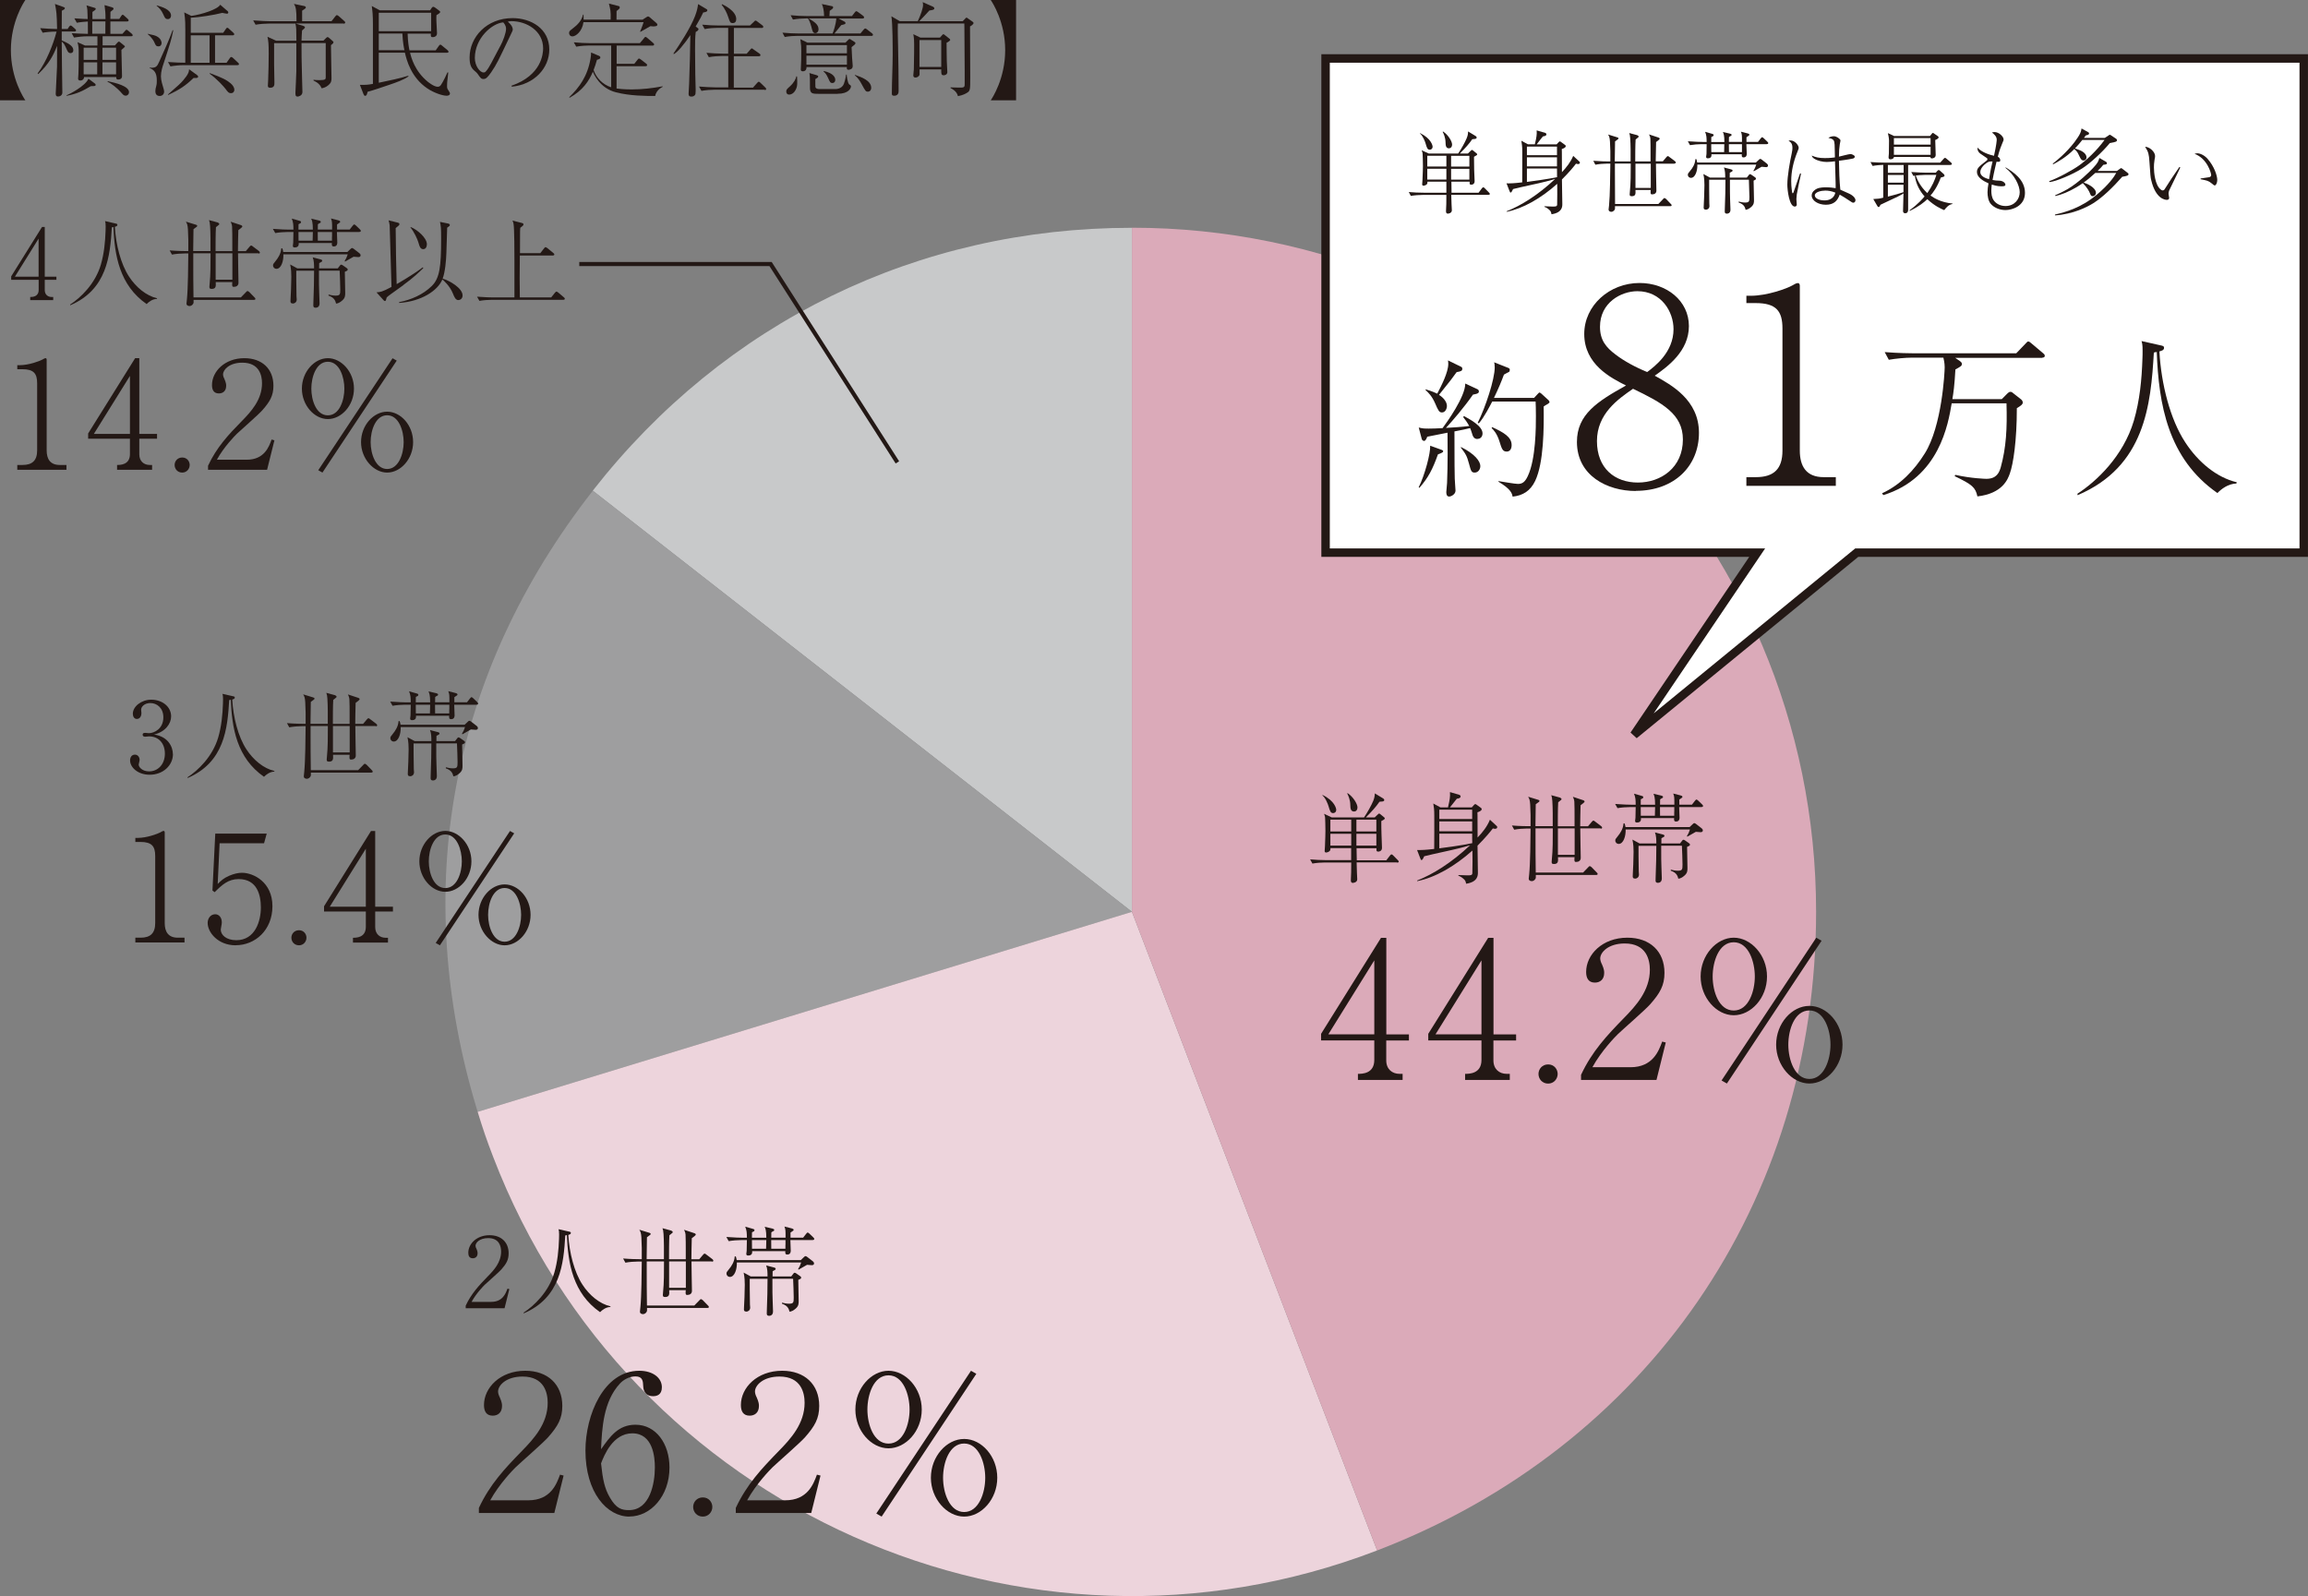
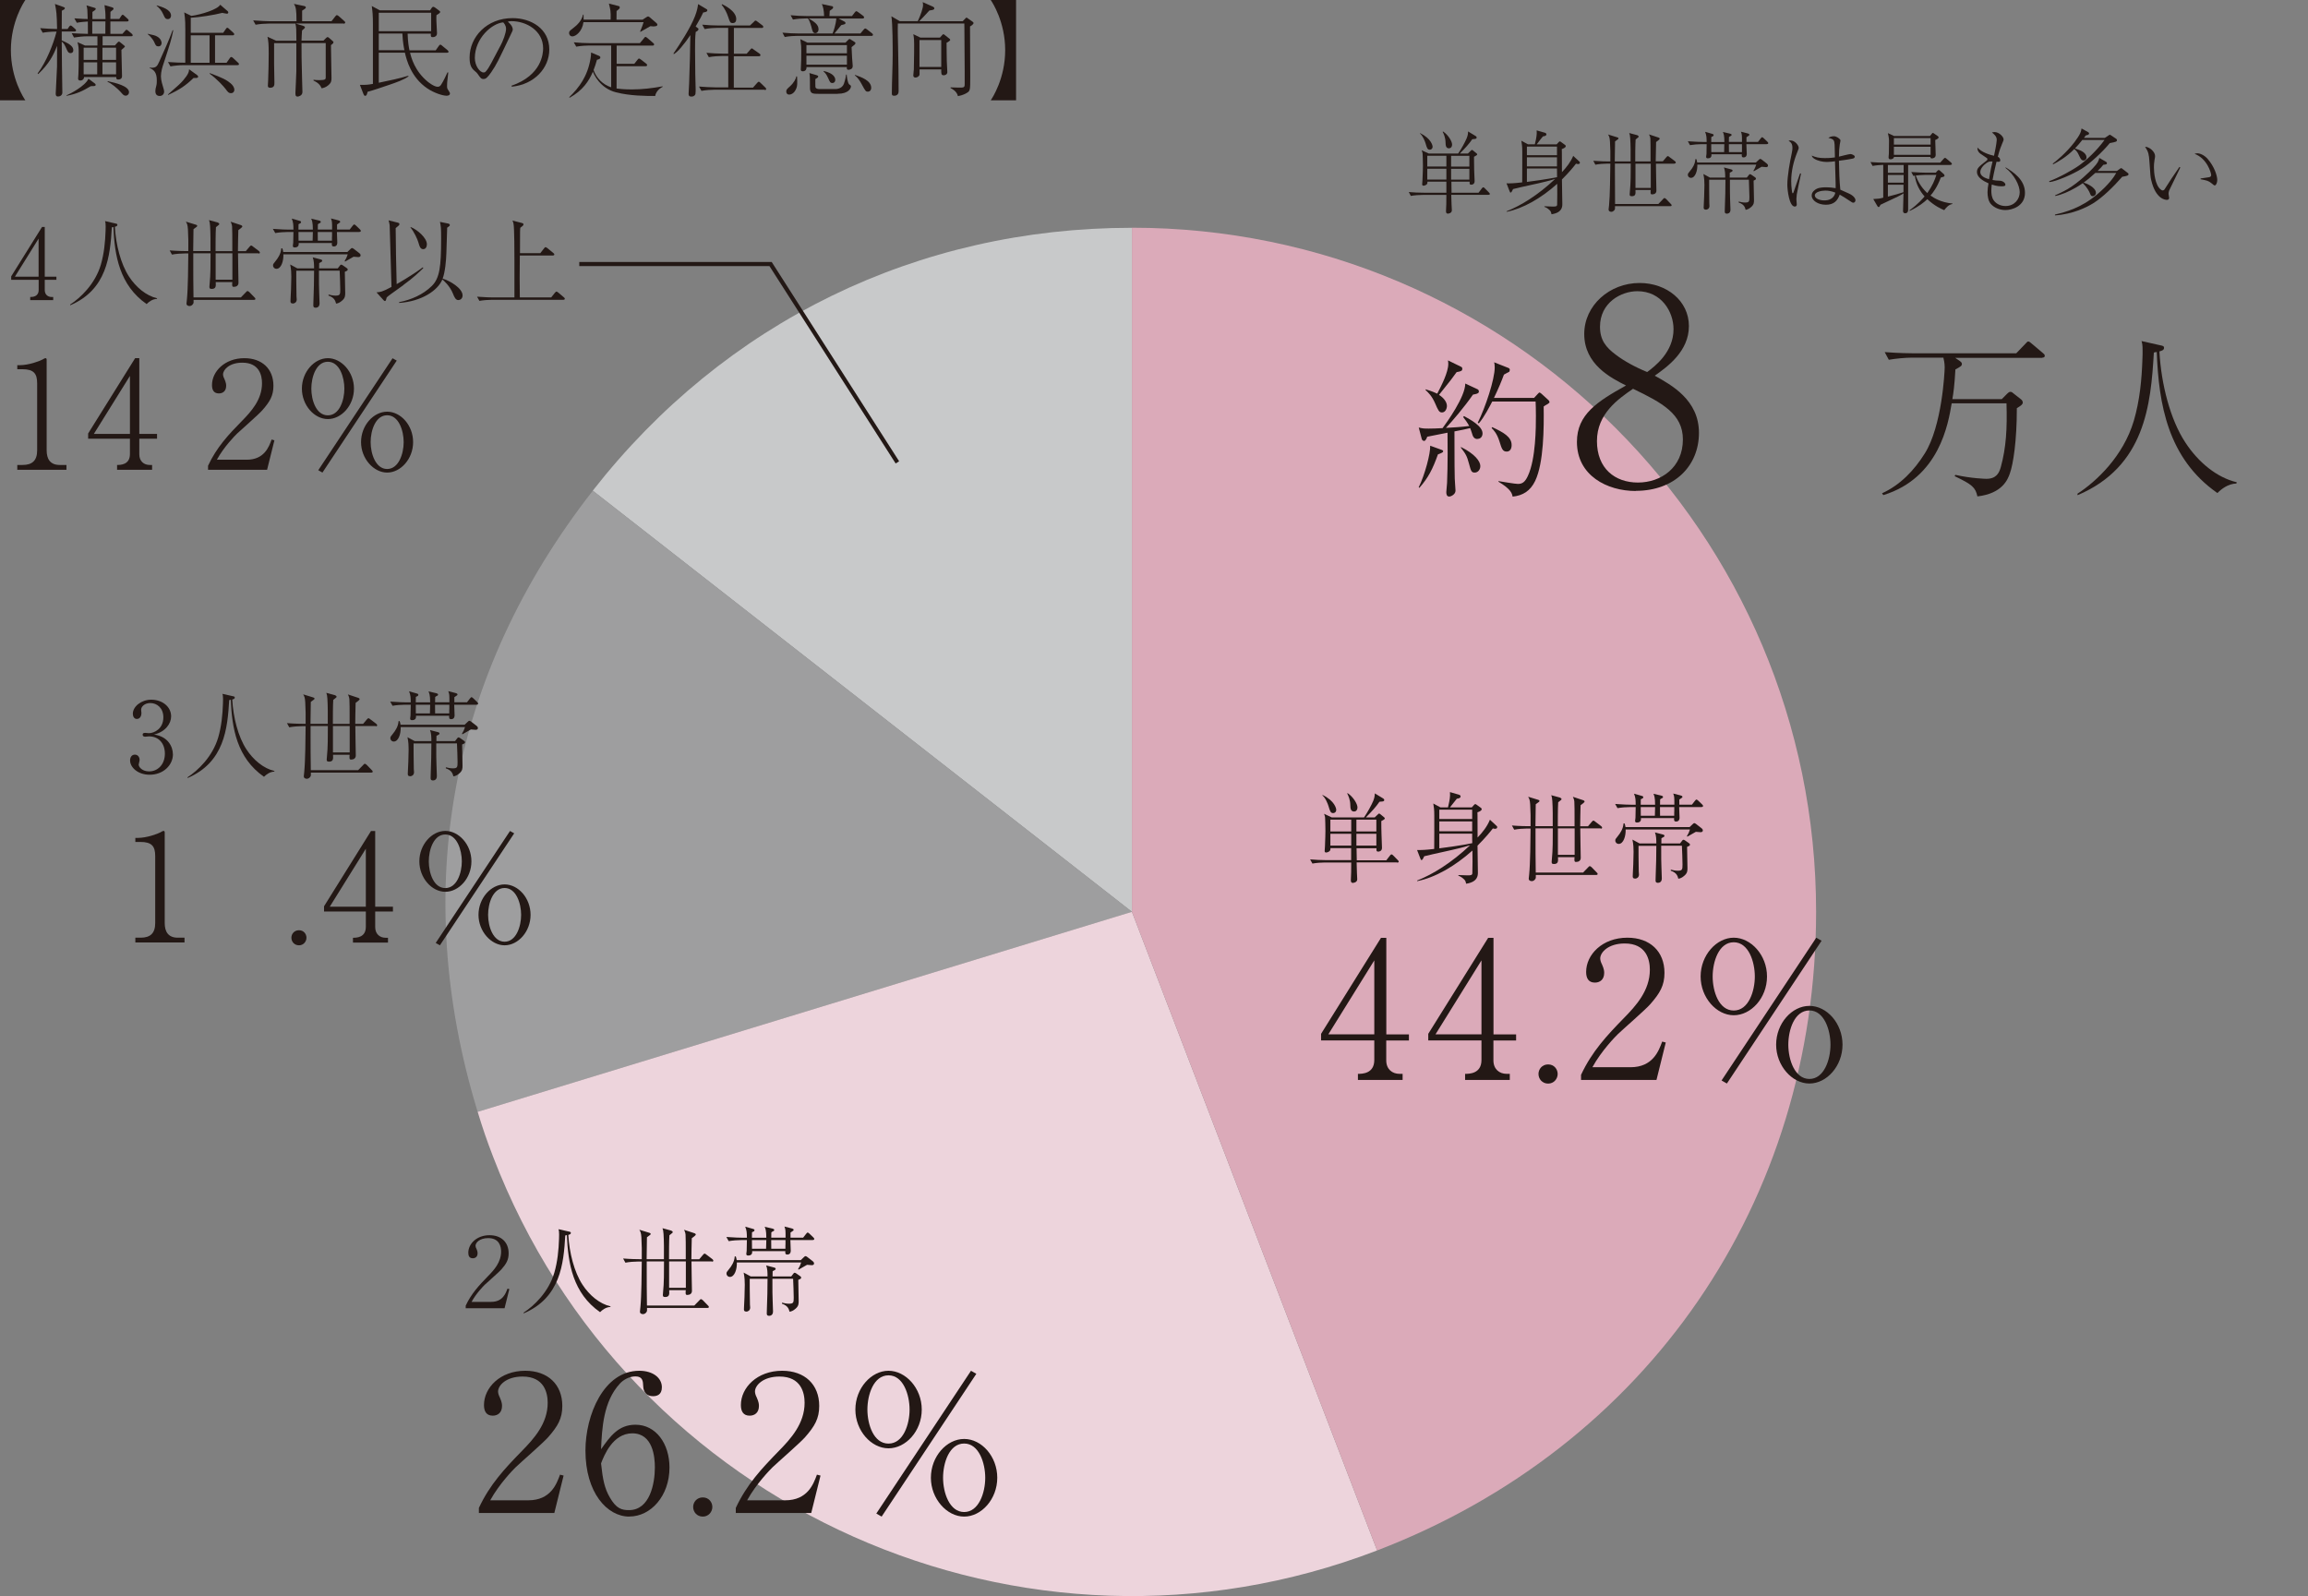
<svg xmlns="http://www.w3.org/2000/svg" id="_レイヤー_2" viewBox="0 0 303.2 209.7">
  <rect x="0" y="0" width="303.2" height="209.7" fill="#808080" stroke="none" />
  <defs>
    <style>.cls-1{fill:#c8c9ca;}.cls-2{fill:#edd4dc;}.cls-3{fill:#9e9e9f;}.cls-4{fill:#dbaab9;}.cls-5{fill:none;stroke-miterlimit:10;stroke-width:.54px;}.cls-5,.cls-6{stroke:#231815;}.cls-7{fill:#231815;}.cls-6{fill:#fff;stroke-width:1.11px;}</style>
  </defs>
  <g id="_レイヤー_1-2">
    <path class="cls-1" d="m148.7,119.8l-70.83-55.33c17.33-22.18,42.68-34.54,70.83-34.54v89.88Z" />
    <path class="cls-3" d="m148.7,119.8l-85.95,26.28c-8.93-29.19-3.67-57.56,15.13-81.61l70.83,55.33Z" />
    <path class="cls-2" d="m148.7,119.8l32.21,83.91c-46.34,17.79-98.33-5.36-116.12-51.7-.84-2.18-1.36-3.7-2.04-5.93l85.95-26.28Z" />
    <path class="cls-4" d="m148.7,119.8V29.92c49.64,0,89.88,40.24,89.88,89.88,0,38.07-22.12,70.26-57.67,83.91l-32.21-83.91Z" />
    <path class="cls-7" d="m0,13.18V0h3.33c-.2.29-1.9,2.86-1.9,6.59s1.7,6.3,1.9,6.59H0Z" />
    <path class="cls-7" d="m5.3,3.7c.76.07,1.46.09,2.2.11-.04-2.04-.09-2.35-.28-3.29l1.11.4c.11.03.19.07.19.16,0,.13-.15.21-.4.33,0,.24-.01,2.03-.01,2.4h.77l.2-.3s.11-.16.2-.16c.08,0,.22.12.25.15l.33.29c.08.08.13.12.13.2,0,.12-.12.15-.2.15h-1.68v1.17c1.26.53,1.52.9,1.52,1.29,0,.32-.24.38-.37.38-.23,0-.34-.13-.5-.5-.25-.56-.33-.76-.65-1.02,0,.52.03,2.8.03,3.28,0,.54.05,2.93.05,3.42,0,.34-.29.52-.57.52-.3,0-.3-.25-.3-.4,0-.17.17-3.33.17-3.51,0-.44.01-2.35.01-2.75-.48,1.21-1.02,2.33-2.48,3.71l-.08-.08c1.15-1.53,2.07-3.85,2.49-5.5-.76,0-1.42.07-1.82.15l-.32-.57Zm3.43,8.83c.41-.16,2.48-1.22,2.89-2.19l.83.62c.05.04.12.11.12.19,0,.16-.23.16-.32.16-.17,0-.2,0-.32.01-1.05.62-1.8,1.01-3.2,1.27v-.07ZM13.86,2.49c0-.77-.03-1.13-.13-1.82l.96.28c.09.03.23.07.23.19,0,.09-.03.12-.41.42,0,.07-.01.8-.01.93h1.17l.25-.38c.05-.08.12-.17.2-.17s.19.11.24.16l.41.37c.09.08.13.15.13.2,0,.13-.13.15-.21.15h-2.19c0,.25-.01,1.43,0,1.63h1.58s.34-.38.34-.38c.13-.15.15-.16.2-.16.07,0,.13.05.25.15l.44.37s.12.11.12.2c0,.12-.09.13-.2.13h-3.75v1.21h1.62l.29-.33c.11-.13.16-.17.23-.17.08,0,.12.04.21.12l.49.4c.07.04.09.09.09.13,0,.07-.41.38-.46.44,0,.54.08,2.96.08,3.45,0,.28-.19.44-.5.44-.29,0-.27-.24-.25-.33h-4.24c0,.27-.21.46-.49.46-.24,0-.29-.13-.29-.26,0-.09.04-.48.04-.56.03-.62.04-1.19.04-2.76,0-.66-.01-.93-.16-1.46l.98.44h1.64v-1.21h-1.37c-.46,0-1.21.07-1.71.16l-.3-.57c.53.04,1.54.08,2.13.09,0-.34-.01-1.22-.01-1.62-.08.01-.85.04-1.45.16l-.32-.58c.93.08,1.62.09,1.75.09-.03-1.21-.03-1.35-.16-1.79l1.01.3c.12.03.21.05.21.19,0,.08-.34.31-.44.37.01.09,0,.81,0,.94h1.74Zm-1.09,5.38v-1.6h-1.78v1.6h1.78Zm0,1.9v-1.58h-1.78v1.58h1.78Zm-.65-6.96v1.62h1.72c-.01-.36.01-1.21.01-1.62h-1.74Zm1.34,3.46v1.6h1.79v-1.6h-1.79Zm0,1.92v1.58h1.79v-1.58h-1.79Zm.72,2.48c.94.21,2.77.62,2.77,1.45,0,.24-.19.45-.44.45s-.34-.12-.69-.52c-.33-.37-1.25-1.17-1.7-1.29l.05-.09Z" />
    <path class="cls-7" d="m20.82,6.09c-.32,0-.38-.15-.54-.52-.03-.07-.27-.6-.88-1.09v-.04c.73.15.98.22,1.19.33.58.3.64.76.64.88,0,.17-.09.44-.41.44Zm.69,2.2c-.15.42-.37,1.11-.37,1.74,0,.52.24,1.26.29,1.42.04.13.13.41.13.58,0,.37-.27.58-.58.58-.49,0-.57-.38-.57-.64,0-.21.04-.37.12-.69.07-.24.07-.48.07-.72,0-1.03-.37-1.38-.93-1.62v-.07c.11.03.15.03.27.03.56,0,.72-.2.99-.82.62-1.37,1.3-2.86,1.75-4.12l.08.03c-.25,1.26-.44,1.82-1.25,4.3Zm.53-5.78c-.31,0-.4-.19-.57-.58-.27-.61-.52-.84-.9-1.18l.04-.04c.68.2,1.86.54,1.86,1.35,0,.21-.13.45-.42.45Zm3.84,7.73c-.05.01-.26.01-.45,0-1.05,1.01-1.84,1.55-3.36,2.24v-.07c1.49-1.3,1.64-1.45,2-1.86.66-.77.77-1.14.77-1.45l1.07.78c.07.05.12.12.12.2s-.07.13-.16.15Zm5.32-1.68h-7.11c-.46,0-1.21.07-1.7.16l-.32-.57c.92.07,1.84.09,2.27.09v-1.27c0-2.52.03-4.03-.05-4.62,0-.11-.08-.61-.09-.72l.94.46c1.35-.19,3.47-.86,3.79-1.47l.98.85c.07.07.08.12.08.16,0,.11-.08.17-.17.17-.11,0-.41-.07-.62-.11-1.05.28-3.12.6-4.14.64v1.98h4.26l.34-.49c.11-.16.12-.17.21-.17.07,0,.08.01.23.15l.54.49c.08.08.13.12.13.2,0,.13-.12.15-.2.15h-2.32v3.61h1.51l.42-.6c.11-.16.13-.16.19-.16.11,0,.2.09.27.15l.62.58c.08.08.13.12.13.21,0,.12-.11.13-.2.13Zm-3.67-3.92h-2.47v3.61h2.47v-3.61Zm2.81,7.6c-.31,0-.44-.19-.68-.52-.24-.32-1.15-1.35-2.13-2.04l.04-.07c1.66.61,2.19.89,2.72,1.33.31.25.5.6.5.84,0,.23-.13.46-.45.46Z" />
    <path class="cls-7" d="m45.11,3.09h-6.27l1.05.33c.07.03.17.08.17.17,0,.12-.2.26-.38.41-.04.52-.05.83-.07,1.34h2.88l.34-.34s.13-.13.21-.13c.07,0,.2.12.22.13l.32.28c.21.19.23.2.23.28,0,.12-.2.28-.33.37-.01.36.07,3.61.07,4.3,0,.4-.03.62-.37.93-.37.33-.7.4-.93.44-.11-.25-.28-.66-1.06-1.01v-.11c.22.03.41.05.78.05.81,0,.81-.15.82-.33.01-.53,0-1.91,0-2.92v-1.62h-3.18c0,1.47,0,2.09.07,4.61,0,.28.05,1.55.05,1.82,0,.49-.53.6-.62.6-.3,0-.3-.2-.3-.53,0-.04.12-2.39.12-2.82.01-1.13.01-2.45,0-3.67h-2.92v2.76s.04,2.4.04,2.4c.01.32,0,.7-.56.7-.3,0-.3-.19-.3-.28,0-.12.03-.65.04-.76.04-1.13.07-2.27.07-3.39,0-1.37-.04-1.67-.16-2.27l1.13.52h2.67c-.01-1.59-.01-1.71-.13-2.25h-3.53c-.46,0-1.19.05-1.7.15l-.32-.57c1,.08,1.96.11,2.2.11h3.49c0-1.53-.08-1.87-.34-2.28l1.29.27c.15.03.28.07.28.2s-.24.26-.49.42c-.01.73-.01,1.02,0,1.39h3.86l.5-.64c.08-.09.13-.16.21-.16s.22.12.24.13l.72.64c.08.07.13.12.13.2,0,.12-.12.15-.21.15Z" />
    <path class="cls-7" d="m58.6,12.57c-.41,0-1.54-.33-2.47-.96-2.12-1.43-2.71-3.7-2.94-4.69h-3.43v3.95c1.3-.27,2.82-.58,3.87-.92l.04.08c-.6.45-1.64.81-2.52,1.11-.94.32-2.1.72-2.86.92-.08.34-.13.53-.32.53-.13,0-.17-.12-.23-.25l-.46-1.19c.83.01,1.07-.01,1.71-.13V3.24c0-1.27-.05-1.71-.15-2.45l1.06.57h6.6l.21-.32c.04-.05.12-.15.21-.15.07,0,.19.08.24.11l.5.37c.07.05.17.13.17.2,0,.13-.29.31-.49.42-.01.19-.03.41-.01.76,0,.25.08,1.38.08,1.6,0,.08,0,.25-.13.37-.12.12-.28.16-.45.16s-.27-.05-.23-.46h-3.05c.03,1.15.17,1.84.24,2.19h3.45l.38-.54c.07-.09.13-.2.23-.2.07,0,.2.09.25.15l.69.57c.07.07.13.12.13.21,0,.12-.11.13-.2.13h-4.85c.16.64.6,2.4,2.35,3.83.07.05.8.64,1.27.64.15,0,.3-.04.44-.24.32-.46.78-1.49.85-1.64h.11c-.01.17-.03.27-.12,1.07-.01.12-.04.33-.04.64s0,.37.15.6c.2.32.23.36.23.45,0,.3-.38.3-.5.3Zm-1.96-10.9h-6.88v2.43h6.88V1.67Zm-3.78,2.74h-3.1v2.19h3.37c-.07-.33-.21-.98-.27-2.19Z" />
    <path class="cls-7" d="m67.2,11.26c3.96-1.37,4.15-4.22,4.15-4.91,0-2.32-2.2-3.57-4.15-3.57-.28,0-.36.03-.49.07.65.54.65.94.65,1.01,0,.16-.04.21-.32.8-1.62,3.39-1.76,3.73-2.52,4.85-.07.09-.49.72-.76.82-.08.04-.17.05-.25.05-.3,0-.4-.15-.77-.68-.09-.13-.17-.2-.36-.36-.52-.42-.69-.89-.69-1.79,0-2.67,2.24-5.17,5.64-5.17,2.43,0,4.83,1.38,4.83,4.12,0,2.43-1.95,4.6-4.93,4.89l-.03-.15Zm-1.5-5.16c.4-.74.78-1.78.78-2.31,0-.45-.27-.73-.37-.85-1.48.12-3.73,2.08-3.73,4.68,0,1.01.64,1.9,1.15,1.9.08,0,.17-.01.25-.09.29-.29.53-.73.77-1.17l1.14-2.16Z" />
    <path class="cls-7" d="m85.8,3.47c-.08,0-.15-.01-.36-.03-.2.12-1.11.64-1.3.74l-.05-.04s.32-.74.46-1.23h-7.9c-.16,1.22-1.01,1.87-1.45,1.87-.31,0-.44-.24-.44-.44,0-.24.11-.31.48-.6.62-.46,1.19-1.05,1.35-1.82h.07c0,.11.01.57.01.66h3.55c.03-1.13-.03-1.31-.23-2.11l1.22.31c.08.01.21.05.21.19,0,.16-.12.24-.42.48-.01.19-.01.98-.01,1.14h3.42l.52-.34c.15-.08.16-.09.21-.09.07,0,.16.08.19.09l.84.72c.08.07.19.16.19.28,0,.22-.42.22-.56.22Zm.27,9.14c-1.23,0-3.32-.01-5.14-.48-2.13-.53-2.94-2.43-3.04-2.72-.52,1.26-1.35,2.47-3.04,3.42l-.08-.05c1.33-1.3,2.41-2.74,2.81-5.09.05-.34.07-.52.07-.79l1.05.44c.09.04.17.11.17.2,0,.19-.17.24-.45.32-.15.52-.26.9-.44,1.34.37,1.06,1.19,1.9,2.31,2.27v-5.49h-2.89c-.27,0-1.07.03-1.7.15l-.32-.57c.69.07,1.51.11,2.2.11h6.48l.54-.65c.09-.12.13-.17.2-.17.09,0,.19.11.28.17l.72.62c.07.05.13.12.13.2,0,.15-.15.15-.2.15h-4.72v2.39h2.32l.42-.53c.07-.09.13-.16.2-.16s.16.07.24.13l.69.53c.07.05.13.11.13.2,0,.15-.15.15-.2.15h-3.81v2.93c.28.04,1.01.12,1.99.12,1.35,0,2.72-.16,4.06-.41v.07c-.49.24-.9.69-.99,1.23Z" />
    <path class="cls-7" d="m92.39,1.62c-.17.37-.42.88-1,1.86l.2.15c.15.11.17.12.17.19,0,.2-.25.32-.36.37-.09.65-.09,1.53-.09,2.28,0,.28.03,3.25.03,3.3.01.32.05,1.72.05,2.02,0,.05-.01.5-.03.56-.09.29-.37.34-.53.34-.32,0-.37-.15-.37-.37,0-.21.05-1.13.07-1.31.09-2.24.13-4.43.16-6.4-.37.57-.78,1.11-1.23,1.64-.44.52-.7.7-.92.85l-.08-.05c.86-1.25,2.27-3.42,2.85-4.95.28-.73.34-1.14.4-1.56l1.01.6c.15.08.2.12.2.21,0,.19-.2.23-.53.29Zm8.1,10.17h-6.63c-.41,0-1.17.04-1.71.15l-.32-.57c.7.05,1.51.11,2.21.11h1.63v-4.12h-.85c-.4,0-1.15.04-1.7.15l-.32-.57c.7.05,1.51.11,2.2.11h.66v-3.39h-1.38c-.41,0-1.15.04-1.71.16l-.32-.58c.7.07,1.51.11,2.21.11h4.06l.52-.49c.11-.09.13-.16.2-.16s.16.05.25.13l.65.49c.07.05.13.12.13.2,0,.15-.13.15-.2.15h-3.66v3.39h1.68l.46-.53c.08-.08.13-.17.21-.17s.16.08.25.15l.76.53c.07.04.13.12.13.2,0,.13-.13.15-.2.15h-3.3v4.12h2.52l.54-.61c.08-.08.15-.16.21-.16.09,0,.16.08.24.15l.62.6c.05.05.12.12.12.2,0,.13-.13.15-.2.15Zm-4.22-8.76c-.34,0-.37-.09-.61-.81-.19-.58-.48-1.13-.86-1.6l.05-.07c.27.12,1.87.88,1.87,1.96,0,.34-.17.52-.45.52Z" />
    <path class="cls-7" d="m114.45,4.71h-9.65c-.42,0-1.17.04-1.71.15l-.3-.57c.73.07,1.46.11,2.2.11h4.39c.44-1.15.48-1.86.48-1.98h-3.63c.68.4,1.3.78,1.3,1.42,0,.32-.21.52-.41.52-.33,0-.4-.29-.53-.84-.03-.08-.2-.8-.46-1.1h-.25c-.42,0-1.17.04-1.71.15l-.31-.57c.73.07,1.46.11,2.2.11h2.2c-.01-.73-.15-1.31-.3-1.58l1.33.28c.08.01.16.05.16.16,0,.15-.15.24-.45.45-.01.15-.03.46-.04.69h2.96l.37-.48c.04-.05.13-.16.2-.16.05,0,.11.03.25.13l.65.48s.13.11.13.2c0,.12-.12.15-.2.15h-3.16l.8.42c.07.04.11.09.11.17,0,.15-.07.16-.56.28-.15.17-.76.94-.89,1.1h3.41l.42-.5c.08-.11.15-.16.21-.16.08,0,.2.09.25.13l.64.5c.05.04.13.11.13.2,0,.12-.12.15-.21.15Zm-9.83,6.88c-.29.78-.82.84-.95.84-.25,0-.38-.17-.38-.4,0-.25.08-.32.5-.7.5-.45.78-.98.83-1.31l.09.04c.04.9.04,1.19-.09,1.54Zm7.67-5.74c-.11.11-.31.24-.42.34.01.27.05,1.22.07,1.42.01.15.08.94.08,1.03,0,.16-.03.32-.17.41-.12.08-.28.12-.37.12-.25,0-.25-.17-.23-.36h-5.3c0,.11.01.56-.5.56-.25,0-.25-.17-.25-.25,0-.12.05-1.06.05-1.26.01-.41.01-.78.01-1.13,0-.6,0-.69-.12-1.58l.93.45h5l.37-.37c.07-.07.11-.11.16-.11.07,0,.11.04.17.08l.52.33c.05.03.09.07.09.13s-.03.12-.08.17Zm-1.03.08h-5.32v1.07h5.32v-1.07Zm0,1.39h-5.32v1.18h5.32v-1.18Zm-1.23,5.01h-2.2c-1.01,0-1.26,0-1.39-.45-.04-.15-.04-.25-.04-1.17,0-.25,0-.82-.07-1.11l.96.28c.12.04.2.08.2.17,0,.13-.2.24-.38.34,0,.16-.01.97.01,1.05.07.26.42.26.57.26h2.11s.8,0,1.06-.68c.03-.08.24-.7.29-1.22h.08c.01.12.09,1.06.33,1.29.11.09.23.12.23.26,0,.23-.29.97-1.75.97Zm-.68-1.42c-.26,0-.32-.12-.52-.57-.28-.62-.4-.73-.64-.94l.04-.07c1.29.3,1.5.86,1.5,1.17,0,.26-.17.41-.38.41Zm4.67,1.13c-.29,0-.32-.05-.84-1.01-.22-.4-.5-.85-.89-1.14l.03-.05c.83.29,2.13.74,2.13,1.71,0,.26-.15.49-.44.49Z" />
    <path class="cls-7" d="m127.43,3.42c0,1.06.03,5.7.03,6.66,0,1.8,0,1.87-.49,2.15-.08.05-.48.29-1.13.4-.13-.65-.82-.99-.97-1.06v-.09c.15,0,.9.03,1.09.03.68,0,.77,0,.77-.49v-1.56c0-1.26-.01-3.26-.03-4.51,0-.29-.01-.93-.01-1.41,0-.16,0-.32-.01-.45h-8.73c-.03.82.01,2.16.03,3.04.04,1.59.07,4.24.07,5.85,0,.24-.08.6-.6.6-.28,0-.29-.15-.29-.33,0-1.39.11-3.62.11-5.03,0-.98,0-4.08-.17-5.08l1.1.64h2.37c.4-.86.69-1.72.69-2.13,0-.09-.01-.19-.05-.37l1.29.57c.16.07.24.15.24.25,0,.19-.21.21-.65.28-.27.32-1.17,1.25-1.33,1.41h5.71l.29-.3c.09-.09.13-.17.21-.17s.13.07.25.15l.52.36c.09.07.15.12.15.2,0,.17-.34.38-.45.44Zm-3.08,2.2c.01.38.01,2.07.03,2.41,0,.23.07,1.23.07,1.45,0,.29-.28.41-.46.41-.36,0-.34-.2-.34-.77h-2.85v.66c0,.2-.28.41-.52.41-.28,0-.3-.19-.3-.29,0-.19.07-.66.07-.77.04-1.67.04-2.96.04-3.25s0-.89-.11-1.39l.93.45h2.57l.26-.29c.08-.09.12-.15.19-.15s.13.05.2.11l.58.46c.07.05.12.11.12.17,0,.12-.32.29-.46.37Zm-.7-.36h-2.86v3.54h2.86v-3.54Z" />
    <path class="cls-7" d="m133.48,0v13.18h-3.33c.2-.29,1.9-2.86,1.9-6.59s-1.7-6.3-1.9-6.59h3.33Z" />
    <path class="cls-7" d="m182.11,136.7v2.62c0,1.15.77,1.77,1.75,1.77h.4v.8h-5.87v-.8c.52,0,2.15,0,2.15-1.82v-2.57h-6.99v-.87l7.87-12.61h.7v12.69h2.97v.8h-2.97Zm-1.57-10.52l-6.04,9.72h6.04v-9.72Z" />
    <path class="cls-7" d="m196.19,136.7v2.62c0,1.15.77,1.77,1.75,1.77h.4v.8h-5.87v-.8c.52,0,2.15,0,2.15-1.82v-2.57h-6.99v-.87l7.87-12.61h.7v12.69h2.97v.8h-2.97Zm-1.57-10.52l-6.04,9.72h6.04v-9.72Z" />
    <path class="cls-7" d="m203.38,142.37c-.77,0-1.27-.6-1.27-1.27,0-.62.47-1.25,1.27-1.25s1.25.65,1.25,1.25c0,.65-.5,1.27-1.25,1.27Z" />
    <path class="cls-7" d="m217.62,141.89h-9.92v-.67c1.45-3.1,3.4-5.17,5.64-7.47,1.57-1.6,3.4-3.6,3.4-6.34,0-1.3-.45-3.45-3.3-3.45-2.17,0-3.22,1.17-3.22,1.97,0,.25.12.57.22.75.3.67.3.95.3,1.15,0,.87-.55,1.27-1.22,1.27-.87,0-1.15-.62-1.15-1.4,0-2.27,2.12-4.5,5.42-4.5,2.97,0,4.87,1.8,4.87,4.62,0,1.67-.6,2.67-1.85,4.1-.6.7-3.67,3.37-4.27,3.95-.33.32-2.17,2.2-3.35,4.35h5c2.95,0,3.72-2.15,4.17-3.37l.47.12-1.22,4.92Z" />
    <path class="cls-7" d="m223.41,128.3c0-2.82,2.1-5.1,4.35-5.1s4.37,2.27,4.37,5.1-2.1,5.09-4.37,5.09-4.35-2.32-4.35-5.09Zm7.12,0c0-1.9-.8-4.5-2.77-4.5s-2.77,2.57-2.77,4.5.8,4.47,2.77,4.47,2.77-2.57,2.77-4.47Zm-3.67,14.06l-.7-.4,12.44-18.76.7.4-12.44,18.76Zm6.47-5.1c0-2.8,2.07-5.1,4.37-5.1s4.35,2.3,4.35,5.1-2.07,5.1-4.35,5.1-4.37-2.35-4.37-5.1Zm7.14,0c0-1.92-.82-4.5-2.77-4.5s-2.77,2.52-2.77,4.5.85,4.5,2.77,4.5,2.77-2.52,2.77-4.5Z" />
    <path class="cls-7" d="m183.51,113.31h-5.29c0,.23.03.95.04,1.36,0,.23.04.62.04.85,0,.45-.55.48-.58.48-.23,0-.26-.18-.26-.36,0-.17.04-.89.04-1.04.01-.46.01-.82.01-1.28h-3.44c-.4,0-1.13.04-1.66.14l-.3-.55c.71.06,1.43.1,2.13.1h3.26v-1.58h-2.72c.01.1,0,.19-.03.26-.06.22-.42.32-.54.32-.19,0-.19-.15-.19-.22,0-.17.03-.44.04-.59.04-.76.06-1.89.06-2.03.01-.73-.04-1.4-.04-1.66,0-.21-.06-.41-.14-.59l1.02.48h4.23c.46-.67.96-1.58,1.21-2.17.18-.46.19-.66.21-.99l1.12.68s.12.09.12.19c0,.15-.15.18-.21.19-.1.01-.31.04-.42.04-.48.69-.95,1.21-1.79,2.06h1.16l.39-.37c.05-.04.13-.14.19-.14s.13.05.21.12l.42.35c.05.04.12.09.12.17,0,.1-.12.17-.46.35,0,.4.01,1.48.03,1.81,0,.17.06,1.67.06,1.7,0,.5-.46.5-.48.5-.27,0-.26-.15-.24-.44h-2.62c0,.26.03,1.35.03,1.58h3.88l.48-.62c.06-.09.13-.15.21-.15s.13.05.22.14l.59.6c.08.08.13.13.13.22,0,.08-.1.12-.21.12Zm-8.38-6.48c-.33,0-.41-.26-.6-.9-.08-.27-.38-1.08-.81-1.43l.03-.05c1.61.78,1.79,1.8,1.79,1.94,0,.3-.21.44-.4.44Zm2.38.86h-2.74v1.55h2.74v-1.55Zm0,1.86h-2.74v1.55h2.74v-1.55Zm.37-2.93c-.46,0-.48-.45-.49-.85-.01-.72-.29-1.3-.41-1.52l.06-.04c.72.48,1.29,1.4,1.29,1.88,0,.27-.14.53-.45.53Zm2.93,1.07h-2.62v1.55h2.62v-1.55Zm0,1.86h-2.62v1.55h2.62v-1.55Z" />
    <path class="cls-7" d="m196.43,108.89c-.14,0-.22-.01-.31-.05-.32.41-.9,1.14-2.02,2.27,0,.98.05,2.54.05,3.52,0,.37,0,1.25-1.55,1.48-.04-.23-.08-.39-.24-.55-.33-.33-.59-.44-.77-.5v-.09c.63.03,1,.04,1.2.04.36,0,.62,0,.63-.27.03-.82.03-2.13.01-2.99-2.33,2.08-4.92,3.56-7.26,4.02v-.08c2.04-.81,4.48-2.3,6.96-4.64-.21.06-.67.21-1.28.36-1.31.33-3.44.76-4.75,1.09-.08.17-.22.5-.35.5-.08,0-.09-.04-.17-.23l-.42-1.09c.57.01,1.05,0,2.25-.14,0-1.22.03-3.17.01-4.39,0-.81-.05-1.09-.13-1.58l.94.51h.99c.06-.22.27-1.13.27-1.57,0-.14-.01-.32-.01-.44l1.23.36c.15.05.17.18.17.21,0,.22-.26.26-.5.3-.06.08-.59.73-.9,1.14h2.87l.27-.3c.1-.1.12-.13.18-.13.03,0,.05-.01.15.06l.57.41c.06.04.13.1.13.19,0,.23-.41.37-.56.41.01.22.01.32.01.49,0,.4.01,2.39.01,2.83.66-.69,1.26-1.45,1.62-2.34l.82.76c.13.12.14.13.14.21,0,.06-.04.22-.24.22Zm-3.03-2.51h-4.32v1.23h4.32v-1.23Zm0,1.54h-4.32v1.3h4.32v-1.3Zm0,1.61h-4.32v1.93c.54-.06,3.17-.42,4.32-.68h.01c0-.19-.03-1.05-.01-1.25Z" />
    <path class="cls-7" d="m210.29,108.84h-2.69c-.01.62.06,3.31.06,3.87,0,.37-.27.54-.63.54-.23,0-.22-.21-.18-.63h-2.18c.03.53.05.9-.54.9-.28,0-.29-.12-.29-.3,0-.13.09-1.07.1-1.27.04-.71.04-.95.05-3.11h-2.27c-.01.17,0,.73,0,.94,0,2.29,0,2.54.03,4.86h6.22l.67-.69c.13-.14.14-.15.21-.15s.19.1.23.13l.67.69c.09.08.13.12.13.21,0,.12-.1.13-.19.13h-7.93v.36c0,.15-.23.45-.53.45-.18,0-.4-.08-.4-.33,0-.09.05-.5.06-.59.14-1.38.17-4.52.18-5.99h-.49c-.45,0-1.17.05-1.66.15l-.3-.55c.96.08,1.89.09,2.13.09h.32c.01-1.17.01-1.8-.05-2.85-.04-.63-.12-.76-.27-1.02l1.3.4c.09.03.19.05.19.17,0,.06-.04.1-.49.42,0,.57-.03,2.24-.04,2.88h2.27c.01-1.12.01-2.4-.05-3.3-.03-.42-.06-.55-.14-.77l1.14.31c.1.04.21.12.21.21,0,.06-.04.1-.44.41-.05.77-.05,2.33-.05,3.15h2.2v-1.23c0-.37,0-1.77-.03-2.02-.03-.27-.1-.42-.19-.62l1.39.46c.05.03.15.08.15.17s-.37.37-.53.48c-.03.44-.04,2.38-.05,2.76h1.03l.5-.59c.13-.14.14-.15.21-.15s.19.09.23.13l.78.59c.06.05.13.12.13.21,0,.12-.12.13-.19.13Zm-3.43,0h-2.2v3.47h2.2v-3.47Z" />
    <path class="cls-7" d="m223.52,106.04h-2.93c.01.22.05,1.2.05,1.39,0,.09,0,.51-.45.51-.29,0-.28-.19-.26-.45h-4.36c.01.18.04.58-.53.58-.12,0-.24-.04-.24-.21,0-.06.04-.37.05-.42,0-.13.03-1.22.03-1.4h-.75c-.45,0-1.16.05-1.64.14l-.31-.55c.96.08,1.9.1,2.13.1h.57c-.01-.62-.01-.94-.22-1.45l.99.28c.08.01.23.06.23.18,0,.14-.17.21-.33.27-.01.12-.01.58-.01.72h1.89c0-.99-.12-1.22-.22-1.44l1.03.24c.14.04.23.08.23.18,0,.08-.04.12-.14.17-.12.05-.14.06-.24.15-.01.24-.01.28-.01.69h1.88c0-1.03,0-1.05-.15-1.46l.94.24c.12.03.27.08.27.19,0,.09-.01.1-.41.36,0,.18-.01.32,0,.67h1.66l.39-.5c.13-.17.17-.17.19-.17.08,0,.17.08.24.14l.51.49c.13.12.13.17.13.21,0,.14-.14.14-.19.14Zm-.1,3.3c-.1,0-.55-.05-.64-.05-.18.1-.95.55-1.12.64l-.05-.08c.18-.28.3-.55.4-.87h-8.45c.03.87-.28,1.9-.92,1.9-.22,0-.44-.17-.44-.45,0-.17.04-.21.33-.57.33-.4.71-.98.75-1.67h.14c.05.15.08.24.12.48h8.42l.41-.39c.13-.12.14-.13.21-.13.04,0,.09,0,.22.1l.76.59c.06.06.14.14.14.26,0,.23-.21.23-.26.23Zm-1.52,1.8s-.23.12-.27.13c0,.33.05,2.44.05,2.76,0,.37,0,.66-.38,1-.35.32-.6.39-.82.42-.08-.3-.18-.78-.99-1.05v-.14c.24.06.58.14.91.14.6,0,.63-.15.63-.81,0-.42-.05-1.97-.08-2.47h-2.72c0,1.82,0,2.04.03,2.8,0,.22.05,1.26.05,1.5,0,.51-.37.57-.5.57-.32,0-.32-.19-.32-.33,0-.05.01-.36.01-.42.06-1.25.09-3.11.09-4.11h-2.34c0,.39,0,2.21.03,3.37,0,.06.03.35.03.41,0,.39-.32.53-.49.53-.3,0-.33-.17-.33-.29,0-.03.01-.26.01-.3.03-.4.1-2.09.1-2.93,0-.4-.01-.98-.15-1.61l.94.51h2.2c0-.49-.01-1.04-.18-1.45l1.03.27c.06.01.22.06.22.17,0,.13-.12.18-.4.32-.01.17-.01.29-.01.69h2.45l.28-.36c.06-.09.1-.13.17-.13s.15.05.21.09l.46.32c.09.05.19.14.19.23,0,.08-.04.13-.09.17Zm-6.36-5.1c.01.57.01.63.01,1.14h1.85c0-.13.03-1.05.03-1.14h-1.89Zm4.41.62v-.62h-1.88s.01,1.03.01,1.14h1.86v-.53Z" />
    <path class="cls-7" d="m72.83,198.79h-9.92v-.67c1.45-3.1,3.4-5.17,5.64-7.47,1.57-1.6,3.4-3.6,3.4-6.34,0-1.3-.45-3.45-3.3-3.45-2.17,0-3.22,1.17-3.22,1.97,0,.25.12.57.22.75.3.67.3.95.3,1.15,0,.87-.55,1.27-1.22,1.27-.87,0-1.15-.62-1.15-1.4,0-2.27,2.12-4.5,5.42-4.5,2.97,0,4.87,1.8,4.87,4.62,0,1.67-.6,2.67-1.85,4.1-.6.7-3.67,3.37-4.27,3.95-.33.32-2.17,2.2-3.35,4.35h5c2.95,0,3.72-2.15,4.17-3.37l.47.12-1.22,4.92Z" />
    <path class="cls-7" d="m82.68,199.26c-2.95,0-5.77-3.17-5.77-8.67,0-4.7,2.42-10.49,7.07-10.49,1.82,0,2.97.95,2.97,2.17,0,1.02-.7,1.17-1.15,1.17-1.25,0-1.3-1.15-1.3-1.3-.03-.65-.05-1.3-1.02-1.3-.82,0-1.6.45-2.05.95-2.17,2.35-2.35,5.87-2.47,8.62,1.17-1.65,2.25-3.22,4.52-3.22,2.7,0,4.47,2.5,4.47,5.62,0,3.75-2.47,6.44-5.27,6.44Zm.38-10.94c-2.57,0-3.72,2.95-4.1,3.95.22,2.12.47,3.3,1.15,4.47.85,1.47,1.55,1.67,2.52,1.67,2.75,0,3.4-3.5,3.4-5.62,0-1.35-.25-4.47-2.97-4.47Z" />
    <path class="cls-7" d="m92.33,199.26c-.77,0-1.27-.6-1.27-1.27,0-.62.47-1.25,1.27-1.25s1.25.65,1.25,1.25c0,.65-.5,1.27-1.25,1.27Z" />
    <path class="cls-7" d="m106.58,198.79h-9.92v-.67c1.45-3.1,3.4-5.17,5.64-7.47,1.57-1.6,3.4-3.6,3.4-6.34,0-1.3-.45-3.45-3.3-3.45-2.17,0-3.22,1.17-3.22,1.97,0,.25.12.57.22.75.3.67.3.95.3,1.15,0,.87-.55,1.27-1.22,1.27-.87,0-1.15-.62-1.15-1.4,0-2.27,2.12-4.5,5.42-4.5,2.97,0,4.87,1.8,4.87,4.62,0,1.67-.6,2.67-1.85,4.1-.6.7-3.67,3.37-4.27,3.95-.33.32-2.17,2.2-3.35,4.35h5c2.95,0,3.72-2.15,4.17-3.37l.47.12-1.22,4.92Z" />
    <path class="cls-7" d="m112.37,185.2c0-2.82,2.1-5.1,4.35-5.1s4.37,2.27,4.37,5.1-2.1,5.09-4.37,5.09-4.35-2.32-4.35-5.09Zm7.12,0c0-1.9-.8-4.5-2.77-4.5s-2.77,2.57-2.77,4.5.8,4.47,2.77,4.47,2.77-2.57,2.77-4.47Zm-3.67,14.06l-.7-.4,12.44-18.76.7.4-12.44,18.76Zm6.47-5.1c0-2.8,2.07-5.1,4.37-5.1s4.35,2.3,4.35,5.1-2.07,5.1-4.35,5.1-4.37-2.35-4.37-5.1Zm7.14,0c0-1.92-.82-4.5-2.77-4.5s-2.77,2.52-2.77,4.5.85,4.5,2.77,4.5,2.77-2.52,2.77-4.5Z" />
    <path class="cls-7" d="m66.28,171.89h-5.1v-.35c.75-1.59,1.75-2.66,2.9-3.84.81-.82,1.75-1.85,1.75-3.26,0-.67-.23-1.77-1.7-1.77-1.12,0-1.66.6-1.66,1.01,0,.13.06.3.12.39.15.35.15.49.15.59,0,.45-.28.66-.63.66-.45,0-.59-.32-.59-.72,0-1.17,1.09-2.31,2.79-2.31,1.53,0,2.51.92,2.51,2.38,0,.86-.31,1.38-.95,2.11-.31.36-1.89,1.73-2.2,2.03-.17.17-1.12,1.13-1.72,2.24h2.57c1.52,0,1.91-1.11,2.15-1.74l.24.06-.63,2.53Z" />
    <path class="cls-7" d="m80.19,171.72c-.58.01-1.08.39-1.36.68-3.57-2.49-4.21-6.4-4.36-10.12-.06,0-.09.01-.21.04-.22,3.74-.63,8.18-5.47,10.24v-.1c1.34-.87,3.28-2.69,4.03-5.24.42-1.45.57-2.96.62-4.46.01-.19.01-.37.01-.58,0-.4-.03-.51-.08-.68l1.36.31c.19.04.26.06.26.18,0,.18-.21.22-.33.26.13,2.33.77,4.88,1.86,6.54.92,1.41,2.26,2.52,3.69,2.85l-.03.09Z" />
    <path class="cls-7" d="m93.53,165.73h-2.69c-.01.62.06,3.31.06,3.87,0,.37-.27.54-.63.54-.23,0-.22-.21-.18-.63h-2.18c.03.53.05.9-.54.9-.28,0-.29-.12-.29-.3,0-.13.09-1.07.1-1.27.04-.71.04-.95.05-3.11h-2.27c-.01.17,0,.73,0,.94,0,2.29,0,2.54.03,4.86h6.22l.67-.69c.13-.14.14-.15.21-.15s.19.1.23.13l.67.69c.09.08.13.12.13.21,0,.12-.1.13-.19.13h-7.93v.36c0,.15-.23.45-.53.45-.18,0-.4-.08-.4-.33,0-.09.05-.5.06-.59.14-1.38.17-4.52.18-5.99h-.49c-.45,0-1.17.05-1.66.15l-.3-.55c.96.08,1.89.09,2.13.09h.32c.01-1.17.01-1.8-.05-2.85-.04-.63-.12-.76-.27-1.02l1.3.4c.09.03.19.05.19.17,0,.06-.04.1-.49.42,0,.57-.03,2.24-.04,2.88h2.27c.01-1.12.01-2.4-.05-3.3-.03-.42-.06-.55-.14-.77l1.14.31c.1.04.21.12.21.21,0,.06-.04.1-.44.41-.05.77-.05,2.33-.05,3.15h2.2v-1.23c0-.37,0-1.77-.03-2.02-.03-.27-.1-.42-.19-.62l1.39.46c.05.03.15.08.15.17s-.37.37-.53.48c-.03.44-.04,2.38-.05,2.76h1.03l.5-.59c.13-.14.14-.15.21-.15s.19.09.23.13l.78.59c.06.05.13.12.13.21,0,.12-.12.13-.19.13Zm-3.43,0h-2.2v3.47h2.2v-3.47Z" />
    <path class="cls-7" d="m106.76,162.93h-2.93c.01.22.05,1.2.05,1.39,0,.09,0,.51-.45.51-.29,0-.28-.19-.26-.45h-4.36c.01.18.04.58-.53.58-.12,0-.24-.04-.24-.21,0-.06.04-.37.05-.42,0-.13.03-1.22.03-1.4h-.75c-.45,0-1.16.05-1.64.14l-.31-.55c.96.08,1.9.1,2.13.1h.57c-.01-.62-.01-.94-.22-1.45l.99.28c.08.01.23.06.23.18,0,.14-.17.21-.33.27-.01.12-.01.58-.01.72h1.89c0-.99-.12-1.22-.22-1.44l1.03.24c.14.04.23.08.23.18,0,.08-.04.12-.14.17-.12.05-.14.06-.24.15-.01.24-.01.28-.01.69h1.88c0-1.03,0-1.05-.15-1.46l.94.24c.12.03.27.08.27.19,0,.09-.01.1-.41.36,0,.18-.01.32,0,.67h1.66l.39-.5c.13-.17.17-.17.19-.17.08,0,.17.08.24.14l.51.49c.13.12.13.17.13.21,0,.14-.14.14-.19.14Zm-.1,3.3c-.1,0-.55-.05-.64-.05-.18.1-.95.55-1.12.64l-.05-.08c.18-.28.3-.55.4-.87h-8.45c.03.87-.28,1.9-.92,1.9-.22,0-.44-.17-.44-.45,0-.17.04-.21.33-.57.33-.4.71-.98.75-1.67h.14c.05.15.08.24.12.48h8.42l.41-.39c.13-.12.14-.13.21-.13.04,0,.09,0,.22.1l.76.59c.06.06.14.14.14.26,0,.23-.21.23-.26.23Zm-1.52,1.8s-.23.12-.27.13c0,.33.05,2.44.05,2.76,0,.37,0,.66-.38,1-.35.32-.6.39-.82.42-.08-.3-.18-.78-.99-1.05v-.14c.24.06.58.14.91.14.6,0,.63-.15.63-.81,0-.42-.05-1.97-.08-2.47h-2.72c0,1.82,0,2.04.03,2.8,0,.22.05,1.26.05,1.5,0,.51-.37.57-.5.57-.32,0-.32-.19-.32-.33,0-.05.01-.36.01-.42.06-1.25.09-3.11.09-4.11h-2.34c0,.39,0,2.21.03,3.37,0,.06.03.35.03.41,0,.39-.32.53-.49.53-.3,0-.33-.17-.33-.29,0-.03.01-.26.01-.3.03-.4.1-2.09.1-2.93,0-.4-.01-.98-.15-1.61l.94.51h2.2c0-.49-.01-1.04-.18-1.45l1.03.27c.06.01.22.06.22.17,0,.13-.12.18-.4.32-.01.17-.01.29-.01.69h2.45l.28-.36c.06-.09.1-.13.17-.13s.15.05.21.09l.46.32c.09.05.19.14.19.23,0,.08-.04.13-.09.17Zm-6.36-5.1c.01.57.01.63.01,1.14h1.85c0-.13.03-1.05.03-1.14h-1.89Zm4.41.62v-.62h-1.88s.01,1.03.01,1.14h1.86v-.53Z" />
    <path class="cls-7" d="m17.78,123.83v-.63h.69c1.29,0,1.92-.59,1.92-1.92v-8.82c0-1.27-.45-1.84-1.94-1.84h-.67v-.53h.31c1.19,0,2.62-.53,3-.74.14-.08.29-.18.41-.18.1,0,.14.1.14.2v11.91c0,1.12.45,1.92,1.72,1.92h.88v.63h-6.46Z" />
-     <path class="cls-7" d="m30.96,124.2c-2.33,0-3.68-1.7-3.68-2.94,0-.61.39-1.14,1-1.14.47,0,.86.41.86,1.08,0,.25-.14.8-.14.94,0,.69.72,1.39,2.04,1.39,2.49,0,3.23-2.53,3.23-4.29,0-1.65-.49-3.74-2.92-3.74-1.37,0-2.19.76-3.15,1.72l-.29-.22.37-7.48h6.76l-.35,1.27h-5.84l-.25,5.35c.43-.43.76-.75,1.51-1.08.63-.27,1.2-.39,1.68-.39,1.51,0,4,1.23,4,4.39s-2.29,5.13-4.82,5.13Z" />
    <path class="cls-7" d="m39.28,124.2c-.61,0-1-.47-1-1,0-.49.37-.98,1-.98s.98.51.98.98c0,.51-.39,1-.98,1Z" />
    <path class="cls-7" d="m49.29,119.76v2.06c0,.9.61,1.39,1.37,1.39h.31v.63h-4.6v-.63c.41,0,1.69,0,1.69-1.43v-2.02h-5.49v-.69l6.17-9.89h.55v9.95h2.33v.63h-2.33Zm-1.23-8.25l-4.74,7.62h4.74v-7.62Z" />
    <path class="cls-7" d="m55.09,113.17c0-2.21,1.65-4,3.41-4s3.43,1.78,3.43,4-1.65,4-3.43,4-3.41-1.82-3.41-4Zm5.58,0c0-1.49-.63-3.53-2.17-3.53s-2.17,2.02-2.17,3.53.63,3.51,2.17,3.51,2.17-2.02,2.17-3.51Zm-2.88,11.03l-.55-.31,9.76-14.71.55.31-9.76,14.71Zm5.07-4c0-2.19,1.63-4,3.43-4s3.41,1.8,3.41,4-1.63,4-3.41,4-3.43-1.84-3.43-4Zm5.6,0c0-1.51-.65-3.53-2.17-3.53s-2.17,1.98-2.17,3.53.67,3.53,2.17,3.53,2.17-1.98,2.17-3.53Z" />
    <path class="cls-7" d="m22.72,99.08c0,1.46-1.27,2.71-3.06,2.71-1.58,0-2.57-.99-2.57-1.88,0-.41.21-.76.63-.76s.62.37.62.69c0,.14-.12.51-.12.62,0,.32.46.89,1.37.89,1.14,0,2.07-.91,2.07-2.33,0-1.32-.78-2.27-2.08-2.27-.06,0-.41.04-.49.04s-.35,0-.35-.27c0-.19.15-.23.33-.23.06,0,.41.04.49.04.72,0,1.9-.6,1.9-2.08,0-1.25-.86-1.88-1.71-1.88-.77,0-1.21.49-1.21.87,0,.06.04.39.04.46,0,.29-.14.76-.6.76-.37,0-.53-.35-.53-.68,0-.95,1.11-1.85,2.42-1.85,1.44,0,2.61.91,2.61,2.2,0,.92-.73,2.02-2.25,2.38,1.91.26,2.48,1.68,2.48,2.57Z" />
    <path class="cls-7" d="m36.04,101.38c-.58.01-1.08.39-1.36.68-3.57-2.49-4.21-6.4-4.36-10.12-.06,0-.09.01-.21.04-.22,3.74-.63,8.18-5.47,10.24v-.1c1.34-.87,3.28-2.69,4.03-5.24.42-1.45.57-2.96.62-4.46.01-.19.01-.37.01-.58,0-.4-.03-.51-.08-.68l1.36.31c.19.04.26.06.26.18,0,.18-.21.22-.33.26.13,2.33.77,4.88,1.86,6.54.92,1.41,2.26,2.52,3.69,2.85l-.03.09Z" />
    <path class="cls-7" d="m49.37,95.39h-2.69c-.01.62.06,3.31.06,3.87,0,.37-.27.54-.63.54-.23,0-.22-.21-.18-.63h-2.18c.03.53.05.9-.54.9-.28,0-.29-.12-.29-.3,0-.13.09-1.07.1-1.27.04-.71.04-.95.05-3.11h-2.27c-.01.17,0,.73,0,.94,0,2.29,0,2.54.03,4.86h6.22l.67-.69c.13-.14.14-.15.21-.15s.19.1.23.13l.67.69c.09.08.13.12.13.21,0,.12-.1.13-.19.13h-7.93v.36c0,.15-.23.45-.53.45-.18,0-.4-.08-.4-.33,0-.09.05-.5.06-.59.14-1.38.17-4.52.18-5.99h-.49c-.45,0-1.17.05-1.66.15l-.3-.55c.96.08,1.89.09,2.13.09h.32c.01-1.17.01-1.8-.05-2.85-.04-.63-.12-.76-.27-1.02l1.3.4c.09.03.19.05.19.17,0,.06-.04.1-.49.42,0,.57-.03,2.24-.04,2.88h2.27c.01-1.12.01-2.4-.05-3.3-.03-.42-.06-.55-.14-.77l1.14.31c.1.04.21.12.21.21,0,.06-.04.1-.44.41-.05.77-.05,2.33-.05,3.15h2.2v-1.23c0-.37,0-1.77-.03-2.02-.03-.27-.1-.42-.19-.62l1.39.46c.05.03.15.08.15.17s-.37.37-.53.48c-.03.44-.04,2.38-.05,2.76h1.03l.5-.59c.13-.14.14-.15.21-.15s.19.09.23.13l.78.59c.06.05.13.12.13.21,0,.12-.12.13-.19.13Zm-3.43,0h-2.2v3.47h2.2v-3.47Z" />
    <path class="cls-7" d="m62.6,92.59h-2.93c.01.22.05,1.2.05,1.39,0,.09,0,.51-.45.51-.29,0-.28-.19-.26-.45h-4.36c.01.18.04.58-.53.58-.12,0-.24-.04-.24-.21,0-.06.04-.37.05-.42,0-.13.03-1.22.03-1.4h-.75c-.45,0-1.16.05-1.64.14l-.31-.55c.96.08,1.9.1,2.13.1h.57c-.01-.62-.01-.94-.22-1.45l.99.28c.08.01.23.06.23.18,0,.14-.17.21-.33.27-.01.12-.01.58-.01.72h1.89c0-.99-.12-1.22-.22-1.44l1.03.24c.14.04.23.08.23.18,0,.08-.04.12-.14.17-.12.05-.14.06-.24.15-.01.24-.01.28-.01.69h1.88c0-1.03,0-1.05-.15-1.46l.94.24c.12.03.27.08.27.19,0,.09-.01.1-.41.36,0,.18-.01.32,0,.67h1.66l.39-.5c.13-.17.17-.17.19-.17.08,0,.17.08.24.14l.51.49c.13.12.13.17.13.21,0,.14-.14.14-.19.14Zm-.1,3.3c-.1,0-.55-.05-.64-.05-.18.1-.95.55-1.12.64l-.05-.08c.18-.28.3-.55.4-.87h-8.45c.03.87-.28,1.9-.92,1.9-.22,0-.44-.17-.44-.45,0-.17.04-.21.33-.57.33-.4.71-.98.75-1.67h.14c.05.15.08.24.12.48h8.42l.41-.39c.13-.12.14-.13.21-.13.04,0,.09,0,.22.1l.76.59c.06.06.14.14.14.26,0,.23-.21.23-.26.23Zm-1.52,1.8s-.23.12-.27.13c0,.33.05,2.44.05,2.76,0,.37,0,.66-.38,1-.35.32-.6.39-.82.42-.08-.3-.18-.78-.99-1.05v-.14c.24.06.58.14.91.14.6,0,.63-.15.63-.81,0-.42-.05-1.97-.08-2.47h-2.72c0,1.82,0,2.04.03,2.8,0,.22.05,1.26.05,1.5,0,.51-.37.57-.5.57-.32,0-.32-.19-.32-.33,0-.05.01-.36.01-.42.06-1.25.09-3.11.09-4.11h-2.34c0,.39,0,2.21.03,3.37,0,.06.03.35.03.41,0,.39-.32.53-.49.53-.3,0-.33-.17-.33-.29,0-.03.01-.26.01-.3.03-.4.1-2.09.1-2.93,0-.4-.01-.98-.15-1.61l.94.51h2.2c0-.49-.01-1.04-.18-1.45l1.03.27c.06.01.22.06.22.17,0,.13-.12.18-.4.32-.01.17-.01.29-.01.69h2.45l.28-.36c.06-.09.1-.13.17-.13s.15.05.21.09l.46.32c.09.05.19.14.19.23,0,.08-.04.13-.09.17Zm-6.36-5.1c.01.57.01.63.01,1.14h1.85c0-.13.03-1.05.03-1.14h-1.89Zm4.41.62v-.62h-1.88s.01,1.03.01,1.14h1.86v-.53Z" />
    <path class="cls-7" d="m2.27,61.72v-.63h.69c1.29,0,1.92-.59,1.92-1.92v-8.82c0-1.27-.45-1.84-1.94-1.84h-.67v-.53h.31c1.19,0,2.62-.53,3-.74.14-.08.29-.18.41-.18.1,0,.14.1.14.2v11.91c0,1.12.45,1.92,1.72,1.92h.88v.63H2.27Z" />
    <path class="cls-7" d="m18.3,57.64v2.06c0,.9.61,1.39,1.37,1.39h.31v.63h-4.6v-.63c.41,0,1.69,0,1.69-1.43v-2.02h-5.49v-.69l6.17-9.89h.55v9.95h2.33v.63h-2.33Zm-1.23-8.25l-4.74,7.62h4.74v-7.62Z" />
-     <path class="cls-7" d="m23.94,62.09c-.61,0-1-.47-1-1,0-.49.37-.98,1-.98s.98.51.98.98c0,.51-.39,1-.98,1Z" />
    <path class="cls-7" d="m35.11,61.72h-7.78v-.53c1.14-2.43,2.66-4.06,4.43-5.86,1.23-1.25,2.66-2.82,2.66-4.98,0-1.02-.35-2.7-2.59-2.7-1.7,0-2.53.92-2.53,1.55,0,.2.1.45.18.59.23.53.23.74.23.9,0,.69-.43,1-.96,1-.69,0-.9-.49-.9-1.1,0-1.78,1.67-3.53,4.25-3.53,2.33,0,3.82,1.41,3.82,3.62,0,1.31-.47,2.1-1.45,3.21-.47.55-2.88,2.65-3.35,3.1-.25.25-1.71,1.72-2.63,3.41h3.92c2.31,0,2.92-1.69,3.27-2.65l.37.1-.96,3.86Z" />
    <path class="cls-7" d="m39.66,51.06c0-2.21,1.65-4,3.41-4s3.43,1.78,3.43,4-1.65,4-3.43,4-3.41-1.82-3.41-4Zm5.58,0c0-1.49-.63-3.53-2.17-3.53s-2.17,2.02-2.17,3.53.63,3.51,2.17,3.51,2.17-2.02,2.17-3.51Zm-2.88,11.03l-.55-.31,9.76-14.71.55.31-9.76,14.71Zm5.07-4c0-2.19,1.63-4,3.43-4s3.41,1.8,3.41,4-1.63,4-3.41,4-3.43-1.84-3.43-4Zm5.6,0c0-1.51-.65-3.53-2.17-3.53s-2.17,1.98-2.17,3.53.67,3.53,2.17,3.53,2.17-1.98,2.17-3.53Z" />
    <path class="cls-7" d="m5.88,36.76v1.35c0,.59.4.91.9.91h.21v.41h-3.02v-.41c.27,0,1.11,0,1.11-.94v-1.32H1.47v-.45l4.05-6.49h.36v6.53h1.53v.41h-1.53Zm-.81-5.41l-3.11,5h3.11v-5Z" />
    <path class="cls-7" d="m20.62,39.27c-.58.01-1.08.39-1.36.68-3.57-2.49-4.21-6.4-4.36-10.12-.06,0-.09.01-.21.04-.22,3.74-.63,8.18-5.47,10.24v-.1c1.34-.87,3.28-2.69,4.03-5.24.42-1.45.57-2.96.62-4.46.01-.19.01-.37.01-.58,0-.4-.03-.51-.08-.68l1.36.31c.19.04.26.06.26.18,0,.18-.21.22-.33.26.13,2.33.77,4.88,1.86,6.54.92,1.41,2.26,2.52,3.69,2.85l-.03.09Z" />
    <path class="cls-7" d="m33.96,33.28h-2.69c-.01.62.06,3.31.06,3.87,0,.37-.27.54-.63.54-.23,0-.22-.21-.18-.63h-2.18c.03.53.05.9-.54.9-.28,0-.29-.12-.29-.3,0-.13.09-1.07.1-1.27.04-.71.04-.95.05-3.11h-2.27c-.01.17,0,.73,0,.94,0,2.29,0,2.54.03,4.86h6.22l.67-.69c.13-.14.14-.15.21-.15s.19.1.23.13l.67.69c.09.08.13.12.13.21,0,.12-.1.13-.19.13h-7.93v.36c0,.15-.23.45-.53.45-.18,0-.4-.08-.4-.33,0-.09.05-.5.06-.59.14-1.38.17-4.52.18-5.99h-.49c-.45,0-1.17.05-1.66.15l-.3-.55c.96.08,1.89.09,2.13.09h.32c.01-1.17.01-1.8-.05-2.85-.04-.63-.12-.76-.27-1.02l1.3.4c.09.03.19.05.19.17,0,.06-.04.1-.49.42,0,.57-.03,2.24-.04,2.88h2.27c.01-1.12.01-2.4-.05-3.3-.03-.42-.06-.55-.14-.77l1.14.31c.1.04.21.12.21.21,0,.06-.04.1-.44.41-.05.77-.05,2.33-.05,3.15h2.2v-1.23c0-.37,0-1.77-.03-2.02-.03-.27-.1-.42-.19-.62l1.39.46c.05.03.15.08.15.17s-.37.37-.53.48c-.03.44-.04,2.38-.05,2.76h1.03l.5-.59c.13-.14.14-.15.21-.15s.19.09.23.13l.78.59c.06.05.13.12.13.21,0,.12-.12.13-.19.13Zm-3.43,0h-2.2v3.47h2.2v-3.47Z" />
    <path class="cls-7" d="m47.19,30.48h-2.93c.01.22.05,1.2.05,1.39,0,.09,0,.51-.45.51-.29,0-.28-.19-.26-.45h-4.36c.01.18.04.58-.53.58-.12,0-.24-.04-.24-.21,0-.06.04-.37.05-.42,0-.13.03-1.22.03-1.4h-.75c-.45,0-1.16.05-1.64.14l-.31-.55c.96.08,1.9.1,2.13.1h.57c-.01-.62-.01-.94-.22-1.45l.99.28c.08.01.23.06.23.18,0,.14-.17.21-.33.27-.01.12-.01.58-.01.72h1.89c0-.99-.12-1.22-.22-1.44l1.03.24c.14.04.23.08.23.18,0,.08-.04.12-.14.17-.12.05-.14.06-.24.15-.01.24-.01.28-.01.69h1.88c0-1.03,0-1.05-.15-1.46l.94.24c.12.03.27.08.27.19,0,.09-.01.1-.41.36,0,.18-.01.32,0,.67h1.66l.39-.5c.13-.17.17-.17.19-.17.08,0,.17.08.24.14l.51.49c.13.12.13.17.13.21,0,.14-.14.14-.19.14Zm-.1,3.3c-.1,0-.55-.05-.64-.05-.18.1-.95.55-1.12.64l-.05-.08c.18-.28.3-.55.4-.87h-8.45c.03.87-.28,1.9-.92,1.9-.22,0-.44-.17-.44-.45,0-.17.04-.21.33-.57.33-.4.71-.98.75-1.67h.14c.05.15.08.24.12.48h8.42l.41-.39c.13-.12.14-.13.21-.13.04,0,.09,0,.22.1l.76.59c.06.06.14.14.14.26,0,.23-.21.23-.26.23Zm-1.52,1.8s-.23.12-.27.13c0,.33.05,2.44.05,2.76,0,.37,0,.66-.38,1-.35.32-.6.39-.82.42-.08-.3-.18-.78-.99-1.05v-.14c.24.06.58.14.91.14.6,0,.63-.15.63-.81,0-.42-.05-1.97-.08-2.47h-2.72c0,1.82,0,2.04.03,2.8,0,.22.05,1.26.05,1.5,0,.51-.37.57-.5.57-.32,0-.32-.19-.32-.33,0-.05.01-.36.01-.42.06-1.25.09-3.11.09-4.11h-2.34c0,.39,0,2.21.03,3.37,0,.06.03.35.03.41,0,.39-.32.53-.49.53-.3,0-.33-.17-.33-.29,0-.03.01-.26.01-.3.03-.4.1-2.09.1-2.93,0-.4-.01-.98-.15-1.61l.94.51h2.2c0-.49-.01-1.04-.18-1.45l1.03.27c.06.01.22.06.22.17,0,.13-.12.18-.4.32-.01.17-.01.29-.01.69h2.45l.28-.36c.06-.09.1-.13.17-.13s.15.05.21.09l.46.32c.09.05.19.14.19.23,0,.08-.04.13-.09.17Zm-6.36-5.1c.01.57.01.63.01,1.14h1.85c0-.13.03-1.05.03-1.14h-1.89Zm4.41.62v-.62h-1.88s.01,1.03.01,1.14h1.86v-.53Z" />
    <path class="cls-7" d="m53.02,37.44c-.58.41-1.14.82-1.71,1.23-.3.22-.32.24-.51.41-.01.05-.06.26-.08.29-.01.05-.05.18-.15.18-.08,0-.12-.04-.22-.15l-.89-.99c.46-.03.73-.04,1.97-.71-.03-.54-.22-7.9-.24-8.12-.03-.23-.09-.45-.14-.63l1.23.31c.1.03.19.05.19.19,0,.04,0,.1-.12.21-.09.06-.17.13-.37.31.04,3.44.04,3.83.13,7.36,0,0,1.98-1.11,3.44-2.21l.06.1c-.45.45-1.29,1.27-2.6,2.21Zm7.21,1.99c-.37,0-.53-.36-.73-.86-.41-1.02-1.21-1.71-1.39-1.85-.59,1.45-2.74,2.89-5.68,3.08v-.1c1.57-.31,3.13-.98,4.29-2.12,1.05-1.03,1.23-2.58,1.23-6.19,0-1.53-.03-1.61-.15-2.24l1.07.22c.13.03.22.08.22.19s-.03.14-.35.36v.19s-.1,3.15-.1,3.15c-.03.98-.17,2.52-.49,3.35.92.26,2.62,1.25,2.62,2.21,0,.37-.26.6-.54.6Zm-4.6-6.69c-.41,0-.5-.32-.68-.93-.1-.35-.54-1.34-1.03-1.93l.03-.05c.82.31,2.13,1.4,2.13,2.27,0,.35-.18.63-.45.63Z" />
    <path class="cls-7" d="m74.01,39.39h-9.39c-.45,0-1.16.05-1.64.14l-.31-.55c.96.08,1.9.1,2.13.1h2.78v-4.9c0-.82,0-4.2-.12-4.79-.04-.21-.09-.31-.14-.41l1.26.32c.09.03.19.06.19.18,0,.14-.12.22-.42.45-.01.15-.03.29-.03.5-.01.45-.01,2.43-.01,2.83h2.67l.5-.64c.1-.13.14-.15.19-.15.06,0,.19.09.24.13l.78.64c.05.05.13.1.13.19,0,.12-.12.14-.19.14h-4.34c-.03,2.72-.03,3.31,0,5.51h4.12l.49-.62c.13-.15.17-.15.21-.15.06,0,.19.09.23.13l.73.62c.06.05.13.1.13.19,0,.12-.12.14-.19.14Z" />
-     <polygon class="cls-6" points="174.14 7.68 302.64 7.68 302.64 72.61 243.92 72.61 214.66 96.56 230.84 72.61 174.14 72.61 174.14 7.68" />
    <path class="cls-7" d="m195.5,25.6h-4.85c0,.21.02.87.04,1.25,0,.21.04.56.04.78,0,.41-.51.44-.53.44-.21,0-.24-.17-.24-.33,0-.15.04-.81.04-.95.01-.42.01-.75.01-1.18h-3.15c-.36,0-1.04.04-1.52.13l-.27-.51c.65.06,1.31.09,1.95.09h2.99v-1.45h-2.49c.01.09,0,.18-.02.24-.06.2-.39.29-.49.29-.18,0-.18-.14-.18-.2,0-.15.02-.4.04-.54.04-.69.06-1.73.06-1.86.01-.67-.04-1.28-.04-1.52,0-.19-.06-.38-.13-.54l.93.43h3.87c.42-.61.88-1.45,1.11-1.99.17-.42.18-.6.19-.91l1.02.62s.11.08.11.18c0,.14-.14.17-.19.18-.09.01-.28.04-.39.04-.43.63-.87,1.11-1.63,1.88h1.06l.35-.34s.12-.13.18-.13.12.05.19.11l.39.32s.11.08.11.15c0,.09-.11.15-.42.32,0,.36.01,1.35.02,1.66,0,.15.06,1.53.06,1.55,0,.46-.42.46-.43.46-.25,0-.24-.14-.22-.4h-2.4c0,.24.02,1.24.02,1.45h3.55l.43-.57c.06-.08.12-.14.19-.14s.12.05.2.13l.54.55c.07.07.12.12.12.2,0,.07-.09.11-.19.11Zm-7.67-5.93c-.31,0-.38-.24-.55-.82-.07-.25-.35-.99-.74-1.31l.02-.05c1.47.72,1.64,1.65,1.64,1.78,0,.27-.19.4-.37.4Zm2.18.79h-2.51v1.42h2.51v-1.42Zm0,1.71h-2.51v1.42h2.51v-1.42Zm.34-2.68c-.42,0-.44-.41-.45-.78-.01-.66-.27-1.19-.38-1.39l.06-.04c.66.43,1.18,1.28,1.18,1.72,0,.25-.13.48-.41.48Zm2.68.98h-2.4v1.42h2.4v-1.42Zm0,1.71h-2.4v1.42h2.4v-1.42Z" />
    <path class="cls-7" d="m207.32,21.55c-.13,0-.2-.01-.28-.05-.29.38-.82,1.05-1.85,2.08,0,.89.05,2.33.05,3.22,0,.34,0,1.14-1.42,1.35-.04-.21-.07-.35-.22-.51-.31-.31-.54-.4-.71-.46v-.08c.58.02.92.04,1.09.04.33,0,.57,0,.58-.25.02-.75.02-1.95.01-2.74-2.13,1.91-4.51,3.26-6.65,3.68v-.07c1.87-.74,4.11-2.11,6.38-4.25-.19.06-.61.19-1.18.33-1.2.31-3.15.69-4.35,1-.07.15-.2.46-.32.46-.07,0-.08-.04-.15-.21l-.39-1c.52.01.96,0,2.06-.13,0-1.12.02-2.91.01-4.02,0-.74-.05-1-.12-1.45l.86.47h.91c.06-.2.25-1.04.25-1.43,0-.13-.01-.29-.01-.4l1.13.33c.14.05.15.17.15.19,0,.2-.24.24-.46.27-.06.07-.54.67-.82,1.05h2.62l.25-.27c.09-.09.11-.12.17-.12.02,0,.05-.01.14.06l.52.38c.06.04.12.09.12.18,0,.21-.38.34-.52.38.01.2.01.29.01.45,0,.36.01,2.19.01,2.59.6-.64,1.15-1.33,1.48-2.14l.75.69c.12.11.13.12.13.19,0,.06-.04.2-.22.2Zm-2.78-2.29h-3.95v1.13h3.95v-1.13Zm0,1.41h-3.95v1.19h3.95v-1.19Zm0,1.47h-3.95v1.76c.49-.06,2.91-.39,3.95-.62h.01c0-.18-.02-.96-.01-1.14Z" />
    <path class="cls-7" d="m220,21.51h-2.46c-.01.56.06,3.04.06,3.54,0,.34-.25.49-.58.49-.21,0-.2-.19-.17-.58h-2c.02.48.05.82-.49.82-.26,0-.27-.11-.27-.27,0-.12.08-.98.09-1.17.04-.65.04-.87.05-2.85h-2.08c-.01.15,0,.67,0,.86,0,2.09,0,2.33.02,4.45h5.69l.61-.64c.12-.13.13-.14.19-.14s.18.09.21.12l.61.64c.08.07.12.11.12.19,0,.11-.09.12-.18.12h-7.26v.33c0,.14-.21.41-.48.41-.16,0-.36-.07-.36-.31,0-.08.05-.46.06-.54.13-1.26.15-4.14.17-5.48h-.45c-.41,0-1.07.05-1.52.14l-.27-.51c.88.07,1.73.08,1.95.08h.29c.01-1.07.01-1.65-.05-2.61-.04-.58-.11-.69-.25-.93l1.19.37c.08.02.18.05.18.15,0,.06-.04.09-.45.39,0,.52-.02,2.05-.04,2.63h2.08c.01-1.02.01-2.2-.05-3.02-.02-.39-.06-.51-.13-.71l1.05.28c.09.04.19.11.19.19,0,.06-.04.09-.4.38-.05.71-.05,2.13-.05,2.88h2.01v-1.13c0-.34,0-1.62-.02-1.85-.02-.25-.09-.39-.18-.57l1.27.42s.14.07.14.15-.34.34-.48.43c-.02.4-.04,2.18-.05,2.53h.94l.46-.54c.12-.13.13-.14.19-.14s.18.08.21.12l.72.54c.06.05.12.11.12.19,0,.11-.11.12-.18.12Zm-3.14,0h-2.01v3.18h2.01v-3.18Z" />
    <path class="cls-7" d="m232.1,18.94h-2.68c.01.2.05,1.09.05,1.27,0,.08,0,.47-.41.47-.27,0-.26-.18-.24-.41h-3.99c.01.16.04.53-.48.53-.11,0-.22-.04-.22-.19,0-.06.04-.34.05-.39,0-.12.02-1.12.02-1.28h-.68c-.41,0-1.06.05-1.51.13l-.28-.51c.88.07,1.74.09,1.95.09h.52c-.01-.56-.01-.86-.2-1.33l.91.26c.07.01.21.06.21.17,0,.13-.15.19-.31.25-.01.11-.01.53-.01.66h1.73c0-.91-.11-1.12-.2-1.32l.94.22c.13.04.21.07.21.16,0,.07-.04.11-.13.15-.11.05-.13.06-.22.14-.01.22-.01.26-.01.63h1.72c0-.94,0-.96-.14-1.34l.86.22c.11.02.25.07.25.18,0,.08-.01.09-.38.33,0,.16-.01.29,0,.61h1.52l.35-.46c.12-.15.15-.15.18-.15.07,0,.15.07.22.13l.47.45c.12.11.12.15.12.19,0,.13-.13.13-.18.13Zm-.09,3.02c-.09,0-.51-.05-.59-.05-.17.09-.87.51-1.02.59l-.05-.07c.17-.26.27-.51.37-.8h-7.74c.02.8-.26,1.74-.85,1.74-.2,0-.4-.15-.4-.41,0-.15.04-.19.31-.52.31-.36.65-.89.68-1.53h.13c.05.14.07.22.11.44h7.71l.38-.35c.12-.11.13-.12.19-.12.04,0,.08,0,.2.09l.69.54c.06.06.13.13.13.24,0,.21-.19.21-.24.21Zm-1.39,1.65s-.21.11-.25.12c0,.31.05,2.24.05,2.53,0,.34,0,.6-.35.92-.32.29-.55.35-.75.39-.07-.27-.16-.72-.91-.96v-.13c.22.06.53.13.83.13.55,0,.58-.14.58-.74,0-.39-.05-1.8-.07-2.26h-2.49c0,1.67,0,1.87.02,2.56,0,.2.05,1.15.05,1.38,0,.47-.34.52-.46.52-.29,0-.29-.18-.29-.31,0-.05.01-.33.01-.39.06-1.14.08-2.85.08-3.76h-2.14c0,.35,0,2.02.02,3.08,0,.06.02.32.02.38,0,.35-.29.48-.45.48-.27,0-.31-.15-.31-.27,0-.02.01-.24.01-.27.02-.36.09-1.92.09-2.68,0-.37-.01-.89-.14-1.47l.86.47h2.01c0-.45-.01-.95-.17-1.33l.94.25c.06.01.2.06.2.15,0,.12-.11.17-.37.29-.01.15-.01.27-.01.64h2.25l.26-.33c.06-.08.09-.12.15-.12s.14.05.19.08l.42.29c.08.05.18.13.18.21,0,.07-.04.12-.08.15Zm-5.82-4.67c.01.52.01.58.01,1.05h1.69c0-.12.02-.96.02-1.05h-1.73Zm4.04.57v-.57h-1.72s.01.94.01,1.05h1.71v-.48Z" />
    <path class="cls-7" d="m236.6,22.81c-.13.58-.49,2.31-.56,2.74-.01.11-.05.46-.05.6,0,.12.05.61.05.72,0,.15-.09.27-.26.27-.73,0-.98-2.18-.98-2.87,0-1.13.33-3,.58-4.13.08-.41.09-.54.09-.69,0-.59-.2-.75-.51-.96.08-.02.15-.04.25-.04.61,0,1.08.67,1.08.95,0,.13-.01.18-.19.61-.49,1.21-.79,2.49-.79,3.8,0,.76.12,1.52.15,1.56.01.01.02.02.05.02.08,0,.12-.17.13-.2.4-1.16.45-1.29.8-2.32.01-.01.04-.07.04-.08h.12Zm4.4-3.85c-.02-.62-.2-.69-.81-.85.14-.08.37-.21.72-.21s.66.27.73.34c.09.08.14.13.14.24,0,.08-.08.41-.09.48-.07.44-.11.94-.11,1.62.25-.05,1.29-.34,1.52-.34.14,0,.56.15.56.34s-.21.25-.29.26c-.69.15-1.74.27-1.79.28.02,1.27.06,2.66.18,3.8,1.24.55,1.27.56,1.51.72.25.17.48.42.48.67,0,.12-.08.32-.29.32-.11,0-.18-.05-.39-.19-.46-.31-1.12-.73-1.39-.87-.28.78-.74,1.33-1.82,1.33-1.01,0-1.86-.54-1.86-1.21,0-.47.4-.76.67-.89.39-.19,1-.19,1.2-.19.55,0,.96.06,1.28.11.02-.35-.08-2.96-.09-3.53-.28.04-.68.09-1.07.09-.55,0-1.21-.14-1.67-.44-.2-.13-.26-.25-.32-.4.52.22.95.33,1.73.33.2,0,.68,0,1.32-.09-.01-.27-.02-1.47-.04-1.72Zm-1.21,6.08c-.52,0-1.38.18-1.38.63,0,.38.56.66,1.25.66,1.18,0,1.39-.79,1.45-1.02-.52-.21-.95-.27-1.32-.27Z" />
    <path class="cls-7" d="m256.22,21.68h-5.55v5.89c0,.19-.06.45-.4.45-.15,0-.27-.11-.27-.28,0-.2.06-1.96.06-2.33-.31.21-.67.4-3.02,1.49-.04.06-.09.19-.12.22-.02.04-.06.08-.13.08-.08,0-.12-.06-.17-.14l-.53-.91c.71-.04.78-.04,1.31-.18v-4.31c-.29.01-.94.05-1.4.14l-.28-.51c.61.05,1.35.08,1.96.08h7.2l.44-.49c.06-.07.13-.14.2-.14.06,0,.13.06.2.12l.58.49s.12.12.12.18c0,.13-.12.13-.19.13Zm-1.99-3.32c0,.32.06,1.72.06,2,0,.41-.41.45-.49.45-.19,0-.21-.09-.2-.19h-4.8c.01.2-.25.31-.44.31-.2,0-.26-.08-.26-.28,0-.08.04-.42.04-.49.01-.38.02-1.34.02-1.66,0-.34-.09-.78-.15-1.01l.81.38h4.72l.26-.32s.07-.09.12-.09.12.06.19.11l.45.31c.07.05.12.11.12.17,0,.12-.21.25-.43.34Zm-4.15,3.32h-2.07v1.02h2.07v-1.02Zm0,1.31h-2.07v1.01h2.07v-1.01Zm-2.07,1.29v1.55c.87-.22,1.42-.37,2.05-.58v-.98s-2.05,0-2.05,0Zm5.61-6.14h-4.82v.86h4.82v-.86Zm0,1.14h-4.82v1.06h4.82v-1.06Zm2.87,7.52c-.52.11-.76.41-1.08.81-.42-.18-1.24-.53-2.22-1.44-.42.4-1.06.94-2.31,1.54l-.04-.07c1.17-.85,1.75-1.55,1.99-1.83-.59-.67-1.13-1.58-1.28-2.73-.06,0-.08.01-.19.04l-.28-.52c.73.06,1.66.09,1.95.09h1.27l.21-.24c.06-.06.13-.11.18-.11.07,0,.14.06.21.13l.46.41s.09.11.09.19c0,.15-.12.16-.49.26-.49,1.33-1.06,2.02-1.35,2.36.4.29,1.35.91,2.89,1.05v.05Zm-3.62-3.82c-.45,0-.99.06-1.2.08.21.58.61,1.47,1.52,2.31.66-.94.99-1.73,1.19-2.39h-1.51Z" />
    <path class="cls-7" d="m263.48,21.99c.95.59,2.54,1.58,2.54,3.35s-1.73,2.26-2.56,2.26c-.78,0-1.51-.32-1.94-.82-.33-.4-.42-1.02-.42-1.53,0-.35.06-.79.13-1.16-.75-.33-1.52-.81-1.52-1.49,0-.51.27-.72,1.26-1.49.09-.07.12-.12.12-.19,0-.05-.01-.11-.12-.18-.86-.56-.95-.63-1.07-.83-.11-.18-.13-.33-.13-.53.56.64,1.6.96,2.18,1.09.32-1.39.36-2.04.36-2.12,0-.45-.39-.75-.63-.94.09-.02.19-.06.34-.06.6,0,1.19.62,1.19.96,0,.11-.01.16-.2.59-.13.32-.32.75-.56,1.69.32.17.32.41.32.46,0,.24-.15.22-.49.2-.06.26-.33,1.35-.52,2.4.31.06.6.09.91.09.43.01.78.29.78.53,0,.16-.13.21-.53.21-.58,0-1.04-.16-1.26-.24-.02.18-.06.42-.06.8,0,.42.05.92.32,1.29.34.49.95.74,1.54.74,1.22,0,1.87-.94,1.87-1.82s-.71-2.31-1.88-3.2l.06-.07Zm-2.39-.65c-.48.28-.94.81-.94,1.26,0,.54.62.8,1.15.95.2-1.28.37-1.96.46-2.33-.29-.01-.44-.02-.67.12Z" />
    <path class="cls-7" d="m277.18,18.78c-.99,1.21-2.63,2.71-3.65,3.35-1.26.8-3.48,1.73-4.29,1.79l-.05-.11c1.18-.41,3.13-1.49,3.95-2.08.93-.66,2.31-1.94,3.33-3.34h-2.92c-.35.44-.52.64-.96,1.11.06.02.11.04.49.18.17.06,1.02.38,1.02,1,0,.28-.21.41-.39.41-.24,0-.35-.17-.52-.52-.27-.56-.29-.64-.69-.99-1.06,1.09-2.21,1.71-2.78,2.01l-.05-.09c.42-.31,1.8-1.44,2.85-2.82.81-1.08.86-1.38.93-1.8l.86.48c.09.06.13.08.13.17,0,.16-.15.2-.43.26-.11.16-.15.21-.24.33h2.74l.51-.34c.12-.08.13-.08.15-.08t.12.06l.69.46c.07.05.12.09.12.18,0,.2-.07.24-.93.4Zm1.65,4.41c-1.24,1.41-2.62,2.75-3.87,3.53-.78.48-2.59,1.42-5,1.58v-.11c1.34-.32,3.37-.83,5.49-2.61,1.54-1.28,2.29-2.35,2.56-2.86h-2.75c-.68.62-1.12.98-1.53,1.27.39.11,1.61.64,1.61,1.35,0,.28-.24.44-.42.44-.22,0-.27-.14-.39-.44-.07-.17-.31-.68-.91-1.28-.28.2-.6.4-.91.58-.94.54-1.83.93-2.71,1.11l-.02-.09c.33-.14.99-.44,1.65-.82,1.49-.89,2.86-2.26,3.31-2.74.67-.72.72-.89.85-1.35l.88.51s.12.08.12.17c0,.17-.12.18-.48.22-.14.18-.33.41-.75.81h2.54l.4-.29c.11-.08.12-.08.15-.08.05,0,.07.02.17.09l.66.51c.11.08.14.12.14.18,0,.2-.18.24-.79.35Z" />
    <path class="cls-7" d="m286.42,22.02c-.17.33-1.41,2.89-1.46,3.01-.05.15-.08.28-.08.43,0,.08.08.46.08.54,0,.13-.08.26-.29.26s-1.47-.09-2.06-2.57c-.11-.42-.11-.62-.24-2.45-.07-.95-.11-1.25-.57-1.96.62.02,1.31.69,1.31,1.21,0,.13,0,.16-.07.51-.07.4-.08.73-.08,1,0,.66.15,2.32.88,2.89.04.02.15.13.26.13.13,0,.24-.09.28-.18.87-1.37.96-1.49,1.81-2.73.01-.02.07-.12.11-.17l.12.06Zm2.67,1.43c.16-.02.93-.14,1.08-.16.09-.01.31-.06.31-.29,0-.27-.52-2.17-2.18-2.79.06-.02.21-.07.37-.07.2,0,.81.13,1.34.73.89,1.01,1.27,2.22,1.27,2.78,0,.35-.15.71-.33.71-.08,0-.12-.02-.41-.27-.4-.34-.66-.39-1.45-.54v-.08Z" />
    <path class="cls-7" d="m194.09,57.68c-.51,0-.63-.45-.72-.76-.1-.35-.18-.51-.24-.67-.55.14-1.14.25-2.06.43,0,4.66.02,5.17.04,6.21,0,.25.1,1.37.1,1.57,0,.51-.61.78-.82.78-.33,0-.39-.29-.39-.59,0-.2.1-1.02.1-1.2.1-2.19.08-5.74.06-6.6-2,.39-2.23.45-2.67.53-.02.1-.2.55-.39.55-.04,0-.25,0-.33-.27l-.39-1.49c.53.14.8.14,1.33.14.45,0,1.1-.02,1.8-.06.51-.69,3-4.13,2.98-5.86l1.63.76c.1.06.16.16.16.29s-.04.29-.78.41c-1.14,1.65-2.74,3.51-3.55,4.37,1.02-.06,2.04-.12,3.06-.25-.27-.49-.53-.84-.8-1.18l.12-.12c.82.45,2.43,1.31,2.43,2.27,0,.39-.23.72-.65.72Zm-5.19,2.02c-.69,1.94-1.27,3.06-2.43,4.39l-.1-.06c.8-1.59,1.57-4.49,1.51-5.47l1.47.53c.14.04.24.1.24.2,0,.12-.14.21-.69.41Zm2.45-10.8c-.53.75-.71.98-2.31,2.98.69.43,1.04,1,1.04,1.45,0,.35-.2.86-.65.86-.37,0-.49-.25-.9-1.2-.43-.98-.88-1.39-1.25-1.74v-.1c.9.27,1.21.43,1.53.57.51-.98,1.45-2.78,1.45-3.92,0-.16-.02-.31-.04-.45l1.72.84c.08.04.16.1.16.25,0,.27-.12.35-.74.45Zm2.37,13.19c-.43,0-.49-.25-.72-1.1-.29-1.12-.47-1.37-1.1-2.19l.04-.06c1.78.88,2.53,1.86,2.53,2.49,0,.47-.31.86-.74.86Zm9.64-9.03c-.33.18-.41.23-.57.35.04,2.76.02,7.41-1.12,9.78-.63,1.31-1.61,1.92-2.96,2.06-.08-.43-.22-.98-1.86-1.96v-.08c.39.06,2.17.37,2.55.37.55,0,.92-.2,1.31-1.04,1.06-2.25,1.06-6.49,1.06-7.9,0-.84-.02-1.45-.04-1.88h-5.7c-.29.55-1.06,2.08-1.76,2.86l-.14-.08c1.02-2.04,2.23-5.7,2.23-7.27,0-.41-.04-.51-.08-.67l1.92.76c.06.02.14.12.14.2,0,.16-.04.24-.08.29-.06.04-.59.29-.69.37-.35.94-.67,1.72-1.31,3.06h5.27l.45-.49c.16-.16.2-.22.27-.22.04,0,.12.06.25.16l.94.86c.06.06.12.18.12.24,0,.1-.1.14-.21.22Zm-5.43,6.27c-.53,0-.65-.37-.94-1.31-.33-1.08-.8-1.55-1.04-1.78l.08-.12c1.49.69,2.55,1.29,2.55,2.35,0,.12,0,.86-.65.86Z" />
    <path class="cls-7" d="m214.89,64.51c-3.77,0-7.73-2.03-7.73-6.45,0-3.6,2.67-5.31,6.45-7.41-2-1-5.49-2.78-5.49-6.77,0-3.74,3.31-6.7,7.27-6.7,3.56,0,6.48,2.35,6.48,5.66s-2.81,5.34-4.49,6.52c2.17,1.21,5.81,3.17,5.81,7.51s-3.21,7.62-8.3,7.62Zm-.36-13.43c-1.96,1.35-4.74,3.28-4.74,6.87s2.35,5.45,5.38,5.45,5.91-1.96,5.91-5.66c0-3.35-2.71-4.81-6.55-6.66Zm.57-12.82c-2.14,0-4.91,1.5-4.91,4.67,0,1.75.78,2.71,2.07,3.67,1.07.82,2.56,1.64,4.13,2.28,1-.75,3.46-2.6,3.46-5.63,0-2.31-1.6-4.99-4.74-4.99Z" />
-     <path class="cls-7" d="m229.42,63.83v-1.14h1.25c2.35,0,3.49-1.07,3.49-3.49v-16.03c0-2.31-.82-3.35-3.53-3.35h-1.21v-.96h.57c2.17,0,4.77-.96,5.45-1.35.25-.14.53-.32.75-.32.18,0,.25.18.25.36v21.65c0,2.03.82,3.49,3.13,3.49h1.6v1.14h-11.75Z" />
    <path class="cls-7" d="m268.31,47.02h-11.45l.61.42c.26.19.26.31.26.35,0,.28-.09.33-.85.75-.12,2.14-.26,3.1-.4,3.9h6.49l.75-.75c.12-.12.24-.21.38-.21.07,0,.19.02.26.09l1.13.89c.07.05.24.21.24.42,0,.23-.17.38-.78.75,0,4.28-.47,7.34-.92,8.58-.26.75-.96,2.63-4.26,3.01-.26-1.18-.66-1.55-2.99-2.66l.09-.17c2.09.47,3.95.52,4.07.52,1.34,0,1.69-.8,1.9-1.53.71-2.59.85-5.08.75-8.39h-7.2c-.45,2.66-1.6,9.78-8.98,12.06l-.17-.24c2.38-1.08,4.23-3.01,5.62-5.24,2.26-3.6,2.61-10.68,2.61-11.31,0-.56-.12-1.08-.17-1.27h-4.14c-.82,0-2.14.12-3.03.28l-.54-1.01c1.76.14,3.46.16,3.9.16h13.38l1.22-1.27c.24-.26.26-.28.35-.28.14,0,.26.09.42.24l1.53,1.29c.12.09.23.19.23.35,0,.21-.21.24-.35.24Z" />
    <path class="cls-7" d="m293.79,63.53c-1.06.02-1.97.71-2.49,1.25-6.54-4.56-7.71-11.71-7.97-18.53-.12,0-.16.02-.38.07-.4,6.84-1.15,14.98-10.02,18.74l-.02-.19c2.47-1.6,6.02-4.91,7.41-9.59.78-2.66,1.04-5.41,1.13-8.16.02-.35.02-.68.02-1.06,0-.73-.05-.94-.14-1.25l2.49.56c.35.07.47.12.47.33,0,.33-.38.4-.61.47.23,4.26,1.41,8.94,3.41,11.97,1.69,2.59,4.14,4.61,6.75,5.22l-.05.17Z" />
    <polyline class="cls-5" points="76.1 34.69 101.23 34.69 117.89 60.75" />
  </g>
</svg>